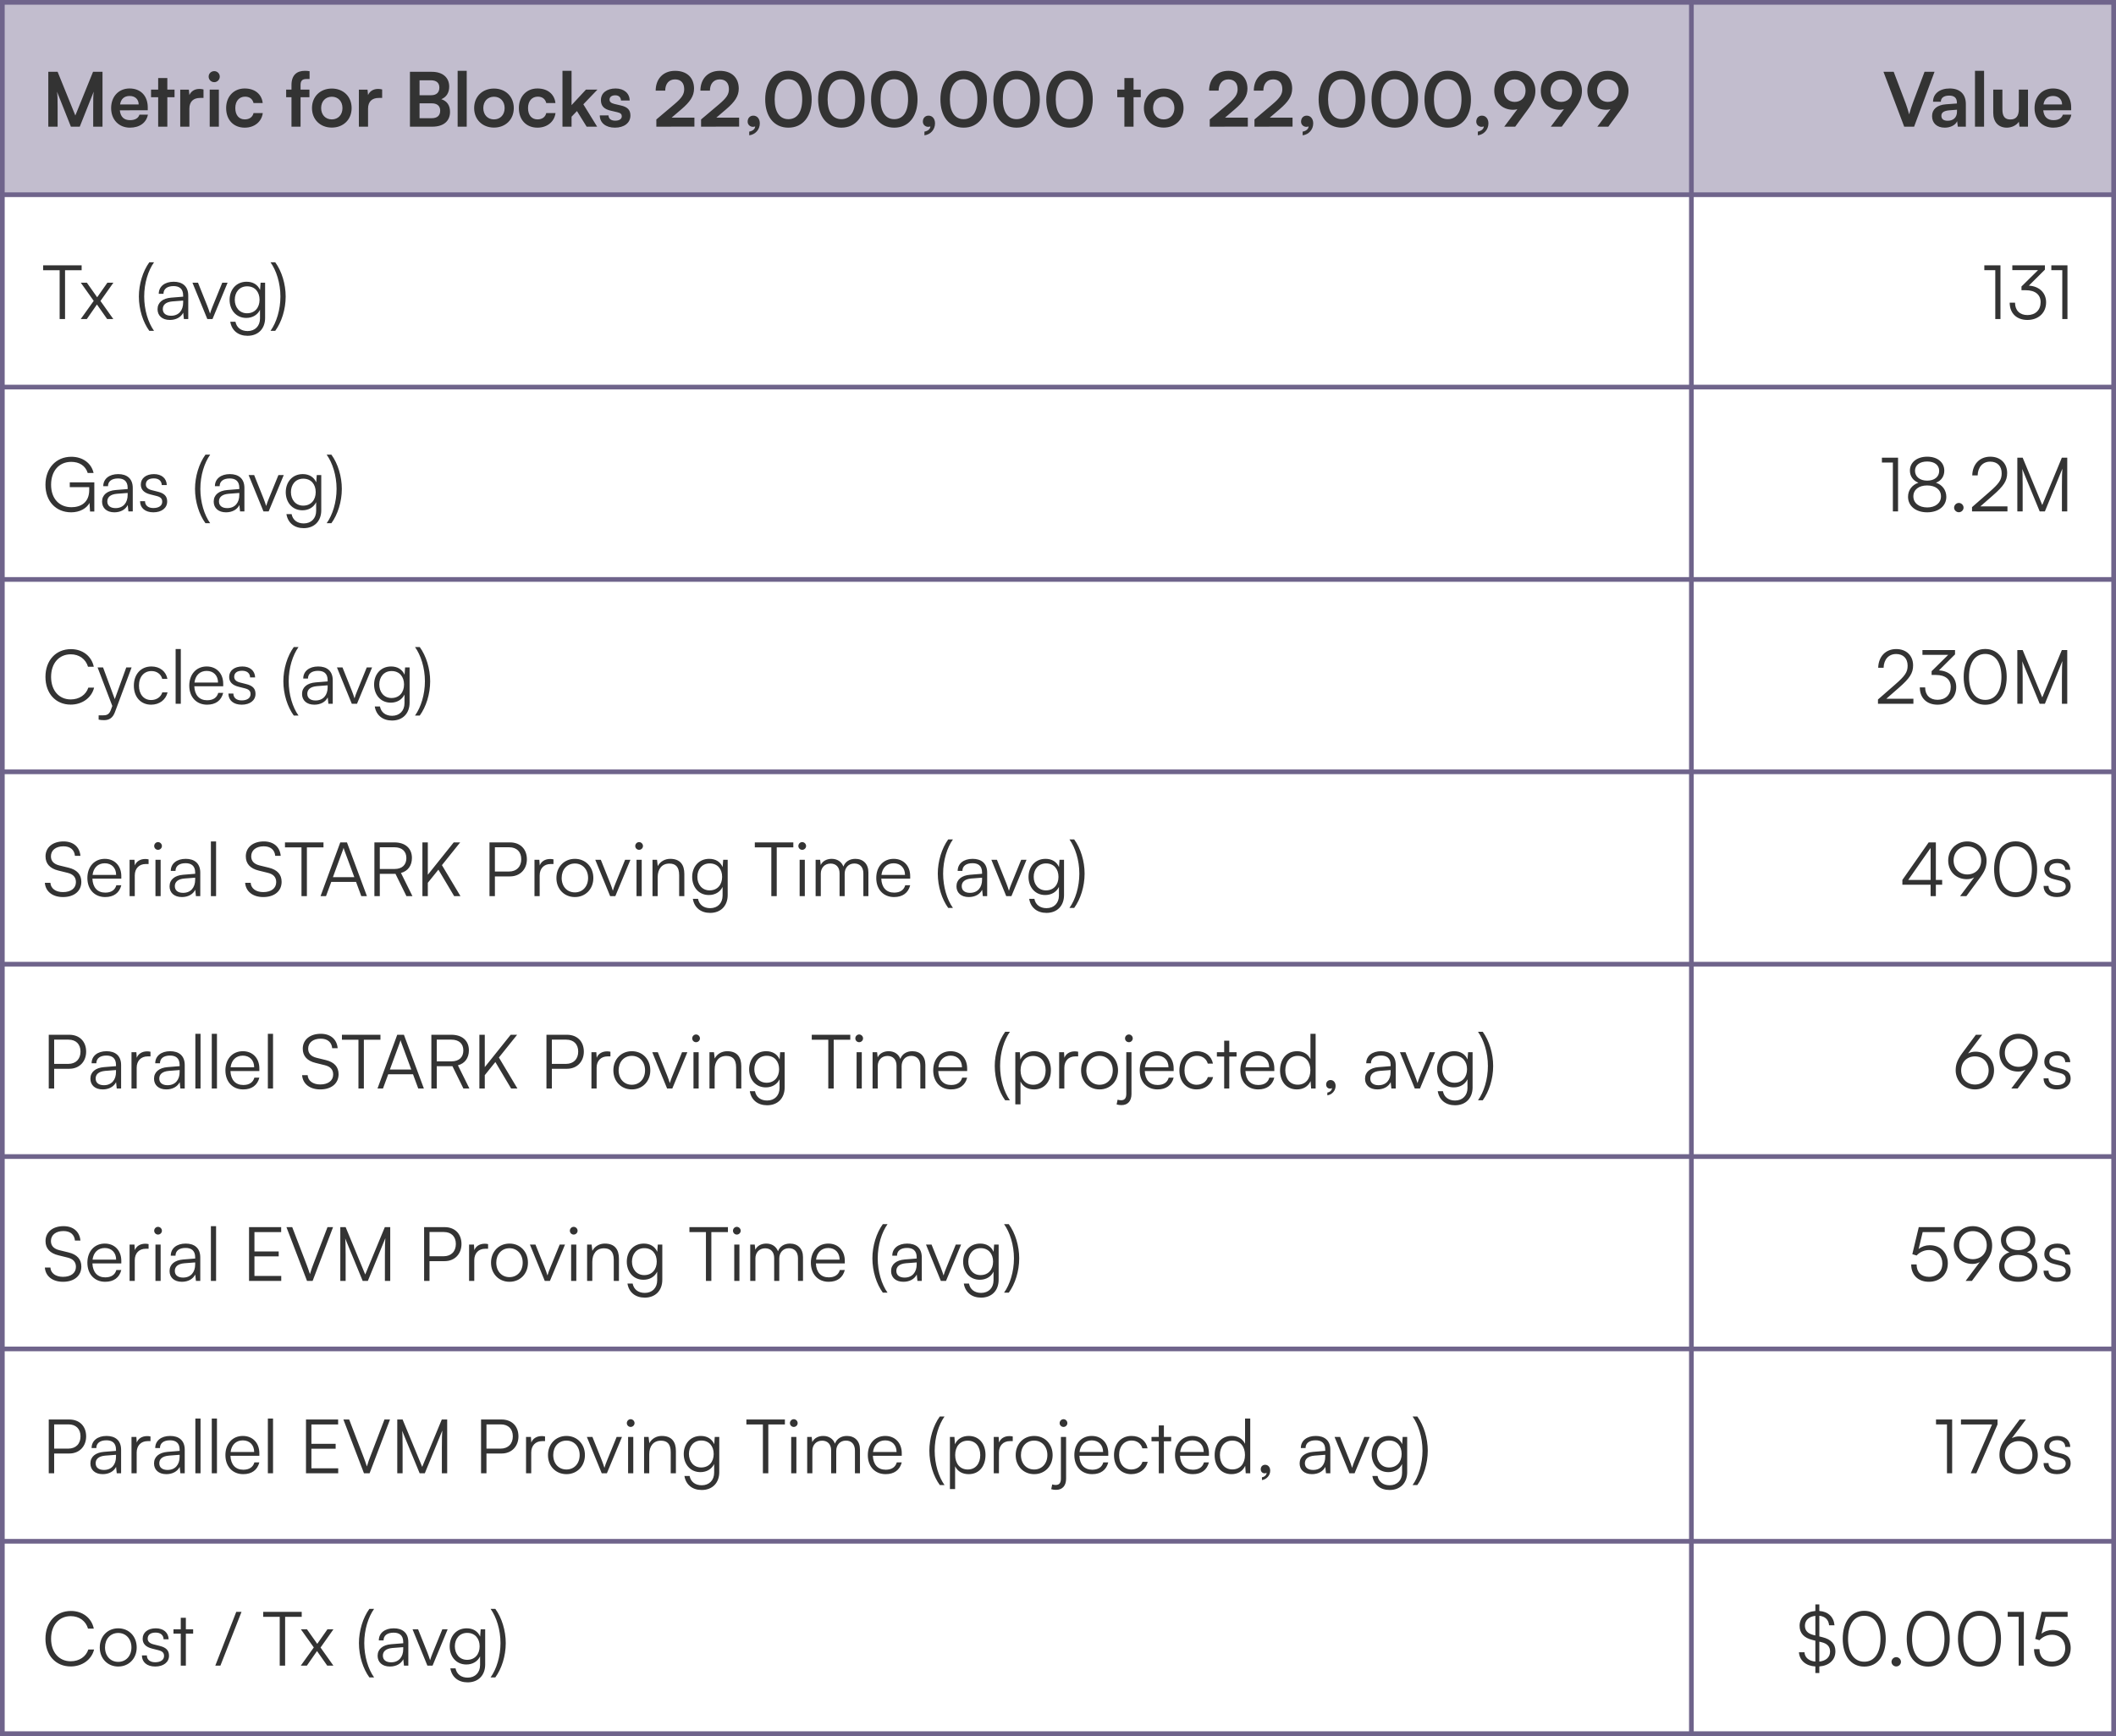
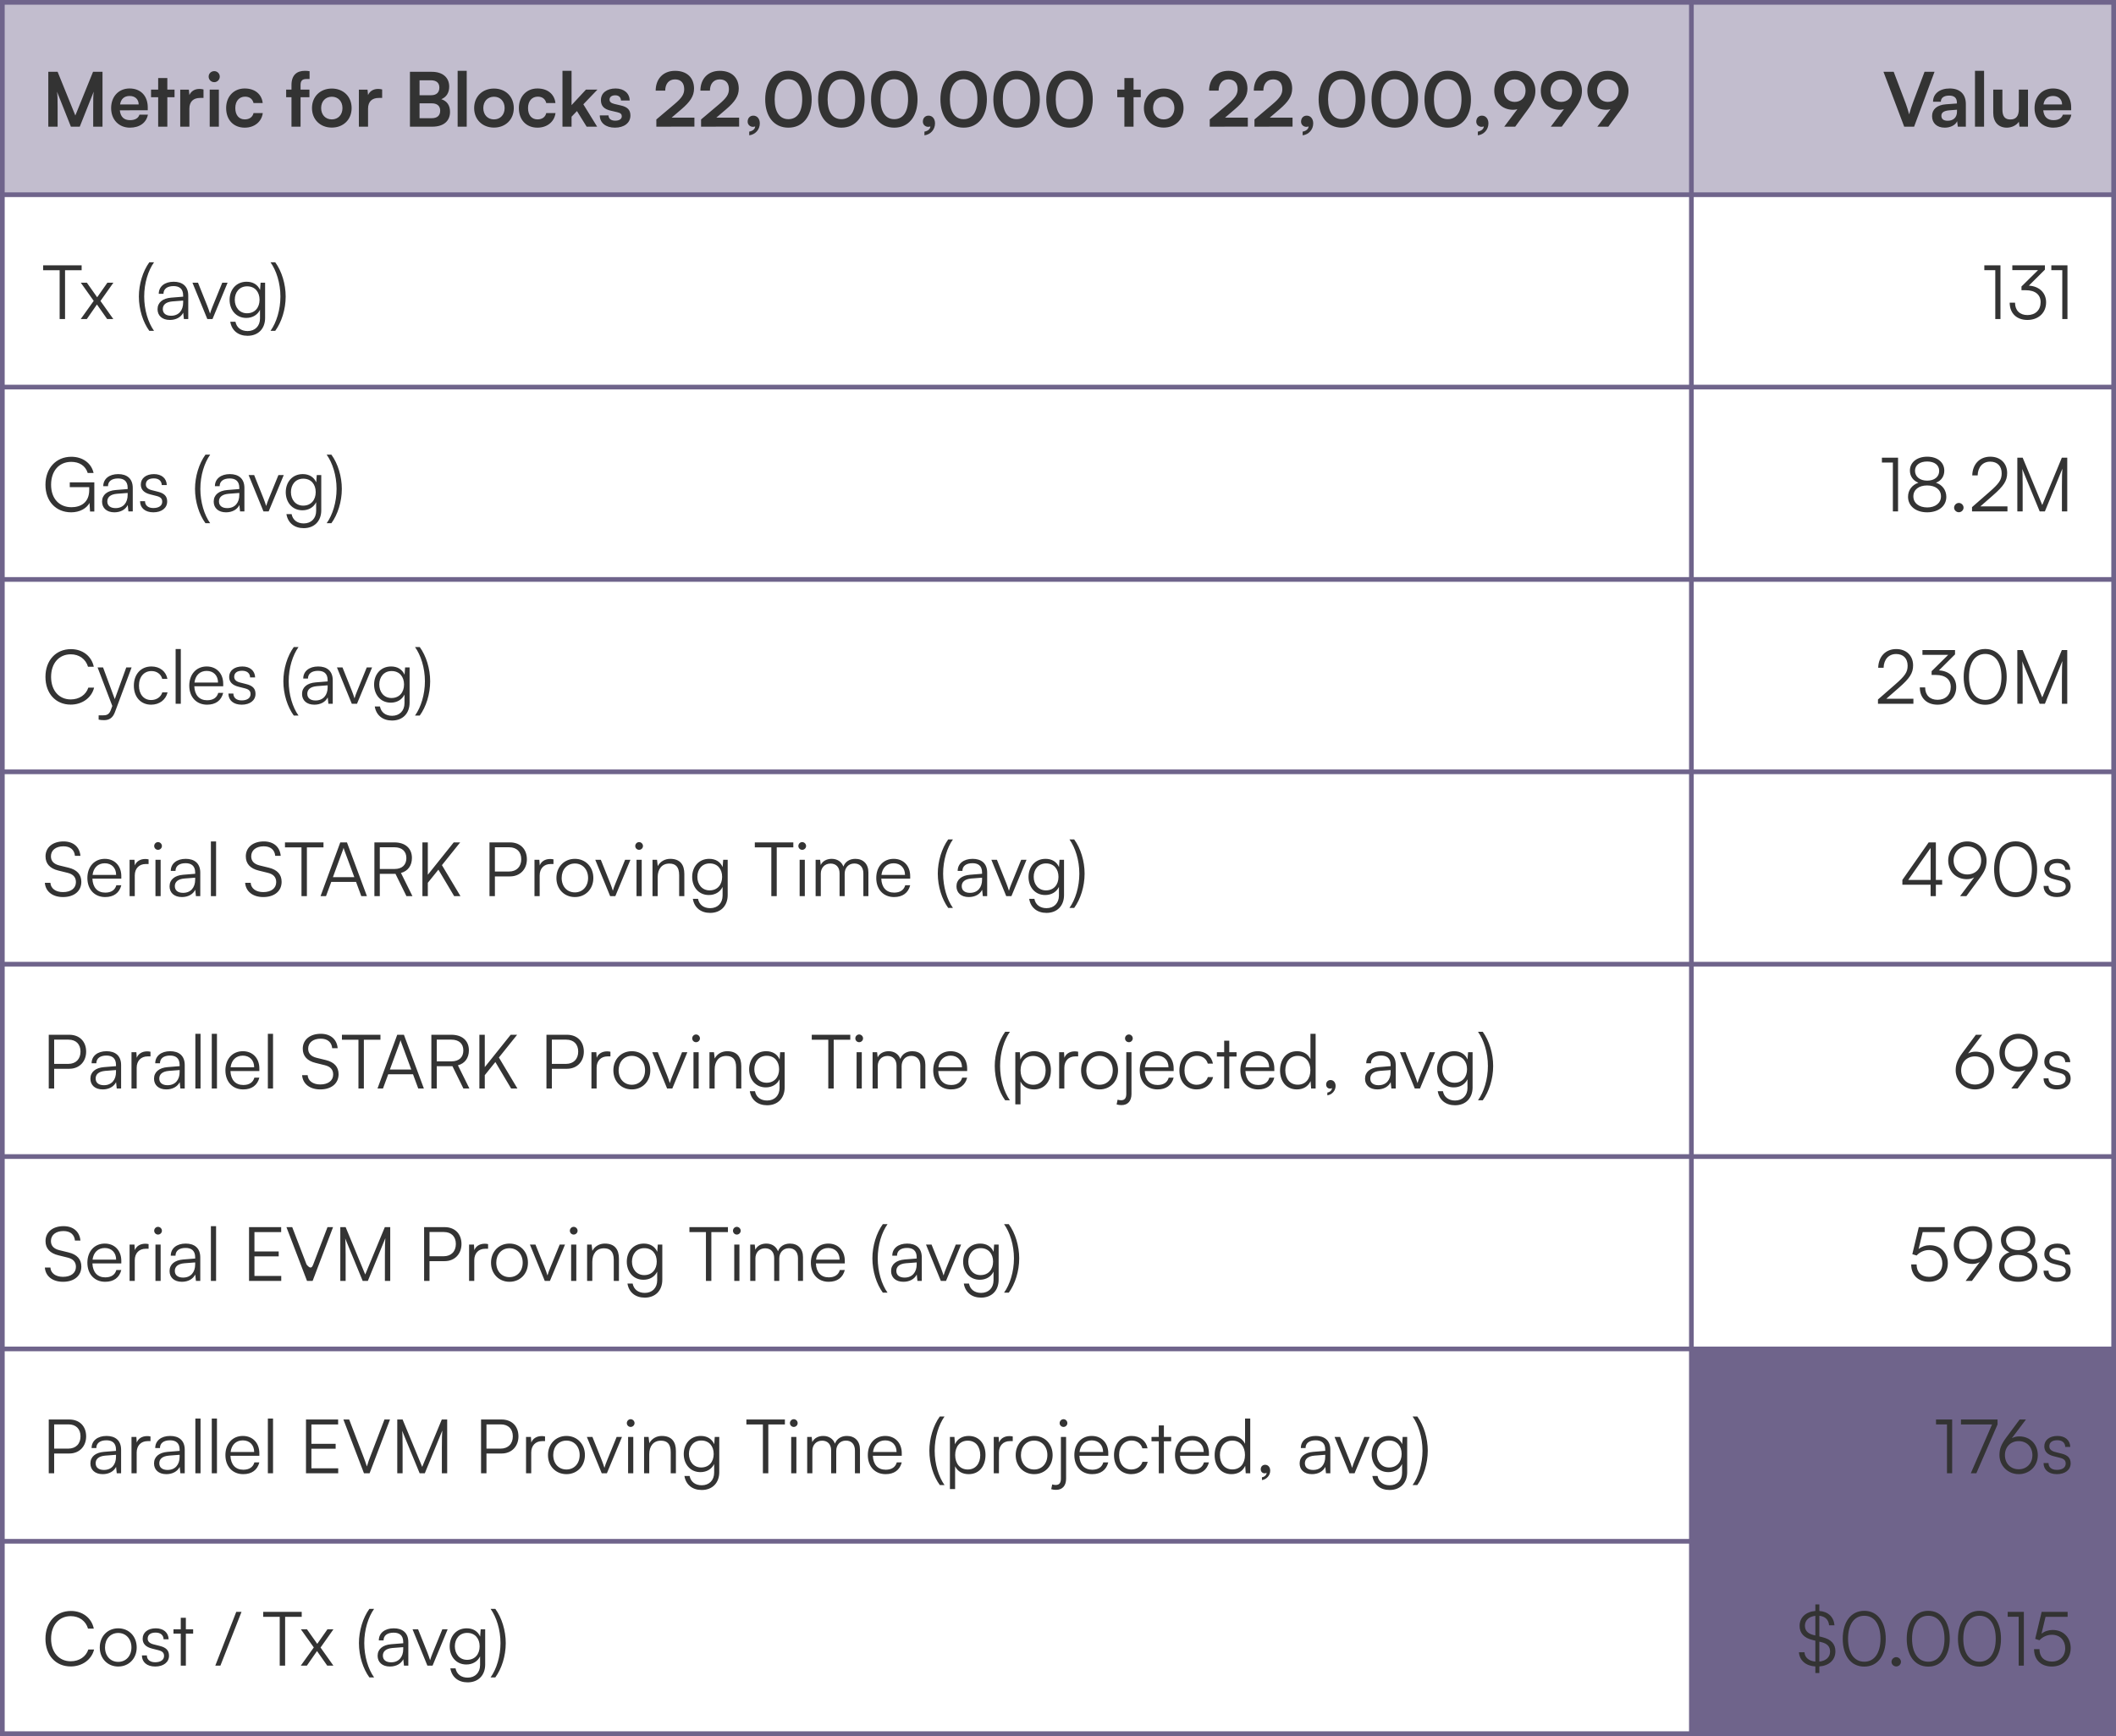
<svg xmlns="http://www.w3.org/2000/svg" width="451" height="370" viewBox="0 0 451 370" fill="none">
  <rect width="451" height="370" fill="#6F648B" />
  <rect width="359" height="40" transform="translate(1 1)" fill="#C2BDCE" />
  <path d="M12.28 27H10.296V15.304H12.28L16.056 24.616L19.832 15.304H21.848V27H19.864V23.4C19.864 21.048 19.864 20.36 19.976 19.528L17 27H15.112L12.152 19.544C12.264 20.248 12.28 21.352 12.28 22.808V27ZM27.685 27.208C25.333 27.208 23.685 25.496 23.685 23.048C23.685 20.568 25.301 18.856 27.621 18.856C29.989 18.856 31.493 20.44 31.493 22.904V23.496L25.541 23.512C25.685 24.904 26.421 25.608 27.717 25.608C28.789 25.608 29.493 25.192 29.717 24.44H31.525C31.189 26.168 29.749 27.208 27.685 27.208ZM27.637 20.456C26.485 20.456 25.781 21.08 25.589 22.264H29.557C29.557 21.176 28.805 20.456 27.637 20.456ZM35.665 27H33.713V20.728H32.193V19.096H33.713V16.632H35.665V19.096H37.201V20.728H35.665V27ZM43.374 19.064V20.872H42.654C41.246 20.872 40.366 21.624 40.366 23.16V27H38.414V19.112H40.254L40.366 20.264C40.702 19.48 41.454 18.952 42.51 18.952C42.782 18.952 43.054 18.984 43.374 19.064ZM45.672 17.512C44.999 17.512 44.471 16.984 44.471 16.328C44.471 15.672 44.999 15.16 45.672 15.16C46.312 15.16 46.84 15.672 46.84 16.328C46.84 16.984 46.312 17.512 45.672 17.512ZM44.696 27V19.096H46.648V27H44.696ZM48.2 23.032C48.2 20.584 49.816 18.856 52.152 18.856C54.312 18.856 55.784 20.056 55.992 21.96H54.04C53.816 21.064 53.16 20.6 52.232 20.6C50.984 20.6 50.152 21.544 50.152 23.032C50.152 24.52 50.92 25.448 52.168 25.448C53.144 25.448 53.832 24.968 54.04 24.104H56.008C55.768 25.944 54.232 27.208 52.168 27.208C49.768 27.208 48.2 25.544 48.2 23.032ZM60.99 19.096H62.126V18.136C62.126 15.992 63.262 15.096 64.974 15.096C65.278 15.096 65.646 15.112 65.982 15.176V16.84H65.294C64.302 16.84 64.062 17.352 64.062 18.136V19.096H65.95V20.728H64.062V27H62.126V20.728H60.99V19.096ZM66.497 23.032C66.497 20.568 68.273 18.872 70.721 18.872C73.169 18.872 74.945 20.568 74.945 23.032C74.945 25.496 73.169 27.192 70.721 27.192C68.273 27.192 66.497 25.496 66.497 23.032ZM68.449 23.032C68.449 24.472 69.377 25.448 70.721 25.448C72.065 25.448 72.993 24.472 72.993 23.032C72.993 21.592 72.065 20.616 70.721 20.616C69.377 20.616 68.449 21.592 68.449 23.032ZM81.452 19.064V20.872H80.732C79.324 20.872 78.444 21.624 78.444 23.16V27H76.492V19.112H78.332L78.444 20.264C78.78 19.48 79.532 18.952 80.588 18.952C80.86 18.952 81.132 18.984 81.452 19.064ZM87.374 27V15.304H92.03C94.334 15.304 95.742 16.504 95.742 18.456C95.742 19.752 95.166 20.68 94.062 21.144C95.294 21.544 95.918 22.472 95.918 23.832C95.918 25.832 94.526 27 92.11 27H87.374ZM91.854 17.112H89.422V20.296H91.902C93.022 20.296 93.646 19.704 93.646 18.664C93.646 17.656 93.006 17.112 91.854 17.112ZM92.03 22.024H89.422V25.192H92.03C93.182 25.192 93.822 24.632 93.822 23.576C93.822 22.584 93.166 22.024 92.03 22.024ZM99.476 27H97.54V15.096H99.476V27ZM101.06 23.032C101.06 20.568 102.836 18.872 105.284 18.872C107.732 18.872 109.508 20.568 109.508 23.032C109.508 25.496 107.732 27.192 105.284 27.192C102.836 27.192 101.06 25.496 101.06 23.032ZM103.012 23.032C103.012 24.472 103.94 25.448 105.284 25.448C106.628 25.448 107.556 24.472 107.556 23.032C107.556 21.592 106.628 20.616 105.284 20.616C103.94 20.616 103.012 21.592 103.012 23.032ZM110.591 23.032C110.591 20.584 112.207 18.856 114.543 18.856C116.703 18.856 118.175 20.056 118.383 21.96H116.431C116.207 21.064 115.551 20.6 114.623 20.6C113.375 20.6 112.543 21.544 112.543 23.032C112.543 24.52 113.311 25.448 114.559 25.448C115.535 25.448 116.223 24.968 116.431 24.104H118.399C118.159 25.944 116.623 27.208 114.559 27.208C112.159 27.208 110.591 25.544 110.591 23.032ZM121.82 27H119.884V15.096H121.82V22.408L124.892 19.096H127.34L124.332 22.232L127.276 27H125.036L122.972 23.672L121.82 24.872V27ZM127.838 24.6H129.694C129.71 25.288 130.222 25.72 131.118 25.72C132.03 25.72 132.526 25.352 132.526 24.776C132.526 24.376 132.318 24.088 131.614 23.928L130.19 23.592C128.766 23.272 128.078 22.6 128.078 21.336C128.078 19.784 129.39 18.856 131.214 18.856C132.99 18.856 134.19 19.88 134.206 21.416H132.35C132.334 20.744 131.886 20.312 131.134 20.312C130.366 20.312 129.918 20.664 129.918 21.256C129.918 21.704 130.27 21.992 130.942 22.152L132.366 22.488C133.694 22.792 134.366 23.4 134.366 24.616C134.366 26.216 133.006 27.208 131.054 27.208C129.086 27.208 127.838 26.152 127.838 24.6ZM148.004 26.984L139.892 27V25.464L143.716 22.232C145.3 20.888 145.828 20.12 145.828 19C145.828 17.672 145.108 16.92 143.876 16.92C142.596 16.92 141.796 17.816 141.78 19.32H139.748C139.764 16.76 141.396 15.096 143.876 15.096C146.372 15.096 147.924 16.52 147.924 18.888C147.924 20.52 147.028 21.752 145.252 23.272L143.14 25.08H148.004V26.984ZM157.536 26.984L149.424 27V25.464L153.248 22.232C154.832 20.888 155.36 20.12 155.36 19C155.36 17.672 154.64 16.92 153.408 16.92C152.128 16.92 151.328 17.816 151.312 19.32H149.28C149.296 16.76 150.928 15.096 153.408 15.096C155.904 15.096 157.456 16.52 157.456 18.888C157.456 20.52 156.56 21.752 154.784 23.272L152.672 25.08H157.536V26.984ZM161.944 26.296C161.944 27.624 160.984 28.68 159.688 28.84V28.056C160.408 27.928 160.952 27.496 160.952 26.936C160.824 27 160.68 27.032 160.488 27.032C159.864 27.032 159.352 26.568 159.352 25.928C159.352 25.16 159.848 24.648 160.568 24.648C161.368 24.648 161.944 25.304 161.944 26.296ZM163.094 21.176C163.094 17.544 165.046 15.08 168.038 15.08C171.03 15.08 172.998 17.544 172.998 21.176C172.998 24.792 171.142 27.208 168.038 27.208C164.934 27.208 163.094 24.792 163.094 21.176ZM165.11 21.176C165.11 23.88 166.198 25.4 168.038 25.4C169.894 25.4 170.982 23.88 170.982 21.176C170.982 18.408 169.894 16.888 168.038 16.888C166.198 16.888 165.11 18.408 165.11 21.176ZM174.376 21.176C174.376 17.544 176.328 15.08 179.32 15.08C182.312 15.08 184.28 17.544 184.28 21.176C184.28 24.792 182.424 27.208 179.32 27.208C176.216 27.208 174.376 24.792 174.376 21.176ZM176.392 21.176C176.392 23.88 177.48 25.4 179.32 25.4C181.176 25.4 182.264 23.88 182.264 21.176C182.264 18.408 181.176 16.888 179.32 16.888C177.48 16.888 176.392 18.408 176.392 21.176ZM185.657 21.176C185.657 17.544 187.609 15.08 190.601 15.08C193.593 15.08 195.561 17.544 195.561 21.176C195.561 24.792 193.705 27.208 190.601 27.208C187.497 27.208 185.657 24.792 185.657 21.176ZM187.673 21.176C187.673 23.88 188.761 25.4 190.601 25.4C192.457 25.4 193.545 23.88 193.545 21.176C193.545 18.408 192.457 16.888 190.601 16.888C188.761 16.888 187.673 18.408 187.673 21.176ZM199.288 26.296C199.288 27.624 198.328 28.68 197.032 28.84V28.056C197.752 27.928 198.296 27.496 198.296 26.936C198.168 27 198.024 27.032 197.832 27.032C197.208 27.032 196.696 26.568 196.696 25.928C196.696 25.16 197.192 24.648 197.912 24.648C198.712 24.648 199.288 25.304 199.288 26.296ZM200.438 21.176C200.438 17.544 202.39 15.08 205.382 15.08C208.374 15.08 210.342 17.544 210.342 21.176C210.342 24.792 208.486 27.208 205.382 27.208C202.278 27.208 200.438 24.792 200.438 21.176ZM202.454 21.176C202.454 23.88 203.542 25.4 205.382 25.4C207.238 25.4 208.326 23.88 208.326 21.176C208.326 18.408 207.238 16.888 205.382 16.888C203.542 16.888 202.454 18.408 202.454 21.176ZM211.719 21.176C211.719 17.544 213.671 15.08 216.663 15.08C219.655 15.08 221.623 17.544 221.623 21.176C221.623 24.792 219.767 27.208 216.663 27.208C213.559 27.208 211.719 24.792 211.719 21.176ZM213.735 21.176C213.735 23.88 214.823 25.4 216.663 25.4C218.519 25.4 219.607 23.88 219.607 21.176C219.607 18.408 218.519 16.888 216.663 16.888C214.823 16.888 213.735 18.408 213.735 21.176ZM223.001 21.176C223.001 17.544 224.953 15.08 227.945 15.08C230.937 15.08 232.905 17.544 232.905 21.176C232.905 24.792 231.049 27.208 227.945 27.208C224.841 27.208 223.001 24.792 223.001 21.176ZM225.017 21.176C225.017 23.88 226.105 25.4 227.945 25.4C229.801 25.4 230.889 23.88 230.889 21.176C230.889 18.408 229.801 16.888 227.945 16.888C226.105 16.888 225.017 18.408 225.017 21.176ZM241.602 27H239.65V20.728H238.13V19.096H239.65V16.632H241.602V19.096H243.138V20.728H241.602V27ZM243.81 23.032C243.81 20.568 245.586 18.872 248.034 18.872C250.482 18.872 252.258 20.568 252.258 23.032C252.258 25.496 250.482 27.192 248.034 27.192C245.586 27.192 243.81 25.496 243.81 23.032ZM245.762 23.032C245.762 24.472 246.69 25.448 248.034 25.448C249.378 25.448 250.306 24.472 250.306 23.032C250.306 21.592 249.378 20.616 248.034 20.616C246.69 20.616 245.762 21.592 245.762 23.032ZM265.957 26.984L257.845 27V25.464L261.669 22.232C263.253 20.888 263.781 20.12 263.781 19C263.781 17.672 263.061 16.92 261.829 16.92C260.549 16.92 259.749 17.816 259.733 19.32H257.701C257.717 16.76 259.349 15.096 261.829 15.096C264.325 15.096 265.877 16.52 265.877 18.888C265.877 20.52 264.981 21.752 263.205 23.272L261.093 25.08H265.957V26.984ZM275.489 26.984L267.377 27V25.464L271.201 22.232C272.785 20.888 273.313 20.12 273.313 19C273.313 17.672 272.593 16.92 271.361 16.92C270.081 16.92 269.281 17.816 269.265 19.32H267.233C267.249 16.76 268.881 15.096 271.361 15.096C273.857 15.096 275.409 16.52 275.409 18.888C275.409 20.52 274.513 21.752 272.737 23.272L270.625 25.08H275.489V26.984ZM279.897 26.296C279.897 27.624 278.937 28.68 277.641 28.84V28.056C278.361 27.928 278.905 27.496 278.905 26.936C278.777 27 278.633 27.032 278.441 27.032C277.817 27.032 277.305 26.568 277.305 25.928C277.305 25.16 277.801 24.648 278.521 24.648C279.321 24.648 279.897 25.304 279.897 26.296ZM281.047 21.176C281.047 17.544 282.999 15.08 285.991 15.08C288.983 15.08 290.951 17.544 290.951 21.176C290.951 24.792 289.095 27.208 285.991 27.208C282.887 27.208 281.047 24.792 281.047 21.176ZM283.063 21.176C283.063 23.88 284.151 25.4 285.991 25.4C287.847 25.4 288.935 23.88 288.935 21.176C288.935 18.408 287.847 16.888 285.991 16.888C284.151 16.888 283.063 18.408 283.063 21.176ZM292.329 21.176C292.329 17.544 294.281 15.08 297.273 15.08C300.265 15.08 302.233 17.544 302.233 21.176C302.233 24.792 300.377 27.208 297.273 27.208C294.169 27.208 292.329 24.792 292.329 21.176ZM294.345 21.176C294.345 23.88 295.433 25.4 297.273 25.4C299.129 25.4 300.217 23.88 300.217 21.176C300.217 18.408 299.129 16.888 297.273 16.888C295.433 16.888 294.345 18.408 294.345 21.176ZM303.61 21.176C303.61 17.544 305.562 15.08 308.554 15.08C311.546 15.08 313.514 17.544 313.514 21.176C313.514 24.792 311.658 27.208 308.554 27.208C305.45 27.208 303.61 24.792 303.61 21.176ZM305.626 21.176C305.626 23.88 306.714 25.4 308.554 25.4C310.41 25.4 311.498 23.88 311.498 21.176C311.498 18.408 310.41 16.888 308.554 16.888C306.714 16.888 305.626 18.408 305.626 21.176ZM317.241 26.296C317.241 27.624 316.281 28.68 314.985 28.84V28.056C315.705 27.928 316.249 27.496 316.249 26.936C316.121 27 315.977 27.032 315.785 27.032C315.161 27.032 314.649 26.568 314.649 25.928C314.649 25.16 315.145 24.648 315.865 24.648C316.665 24.648 317.241 25.304 317.241 26.296ZM325.474 23.56L322.946 27H320.61L323.41 23.272C323.122 23.352 322.818 23.4 322.53 23.4C320.114 23.4 318.482 21.704 318.482 19.336C318.482 16.84 320.338 15.096 322.834 15.096C325.362 15.096 327.25 16.952 327.25 19.352C327.25 20.76 326.786 21.784 325.474 23.56ZM325.154 19.336C325.154 17.912 324.21 16.92 322.834 16.92C321.49 16.92 320.546 17.912 320.546 19.336C320.546 20.744 321.49 21.72 322.834 21.72C324.226 21.72 325.154 20.744 325.154 19.336ZM335.396 23.56L332.868 27H330.532L333.332 23.272C333.044 23.352 332.74 23.4 332.452 23.4C330.036 23.4 328.404 21.704 328.404 19.336C328.404 16.84 330.26 15.096 332.756 15.096C335.284 15.096 337.172 16.952 337.172 19.352C337.172 20.76 336.708 21.784 335.396 23.56ZM335.076 19.336C335.076 17.912 334.132 16.92 332.756 16.92C331.412 16.92 330.468 17.912 330.468 19.336C330.468 20.744 331.412 21.72 332.756 21.72C334.148 21.72 335.076 20.744 335.076 19.336ZM345.318 23.56L342.79 27H340.454L343.254 23.272C342.966 23.352 342.662 23.4 342.374 23.4C339.958 23.4 338.326 21.704 338.326 19.336C338.326 16.84 340.182 15.096 342.678 15.096C345.206 15.096 347.094 16.952 347.094 19.352C347.094 20.76 346.63 21.784 345.318 23.56ZM344.998 19.336C344.998 17.912 344.054 16.92 342.678 16.92C341.334 16.92 340.39 17.912 340.39 19.336C340.39 20.744 341.334 21.72 342.678 21.72C344.07 21.72 344.998 20.744 344.998 19.336Z" fill="#333333" />
  <rect width="359" height="40" transform="translate(1 42)" fill="white" />
  <path d="M9.192 57.6V56.544H17.4V57.6H13.864V68H12.712V57.6H9.192ZM18.503 68H17.207L19.975 64.128L17.223 60.256H18.519L20.711 63.36L22.887 60.256H24.167L21.415 64.144L24.151 68H22.839L20.663 64.896L18.503 68ZM32.83 70.512H31.822C30.478 68.672 29.598 65.952 29.598 63.2C29.598 60.56 30.446 57.808 31.822 55.904H32.83C31.598 57.632 30.734 60.32 30.734 63.2C30.734 66.016 31.566 68.752 32.83 70.512ZM36.204 68.192C34.556 68.192 33.58 67.264 33.58 65.904C33.58 64.48 34.668 63.584 36.476 63.44L39.036 63.232V62.976C39.036 61.456 38.124 60.976 36.988 60.976C35.644 60.976 34.844 61.584 34.844 62.624H33.836C33.836 61.056 35.116 60.048 37.02 60.048C38.812 60.048 40.124 60.944 40.124 62.992V68H39.196L39.052 66.64C38.572 67.616 37.516 68.192 36.204 68.192ZM36.46 67.296C38.092 67.296 39.036 66.16 39.036 64.48V64.064L36.748 64.24C35.292 64.368 34.7 65.008 34.7 65.872C34.7 66.816 35.404 67.296 36.46 67.296ZM44.187 68L41.019 60.256H42.203L44.203 65.248C44.411 65.808 44.619 66.336 44.763 66.848C44.907 66.32 45.115 65.808 45.339 65.248L47.371 60.256H48.507L45.291 68H44.187ZM48.937 63.904C48.937 61.792 50.297 60.048 52.569 60.048C53.913 60.048 54.937 60.672 55.432 61.808L55.544 60.256H56.505V67.76C56.505 70.064 55.032 71.568 52.761 71.568C50.776 71.568 49.385 70.448 49.081 68.576H50.184C50.425 69.824 51.385 70.56 52.776 70.56C54.361 70.56 55.416 69.488 55.416 67.872V66.032C54.889 67.12 53.816 67.76 52.489 67.76C50.281 67.76 48.937 66.016 48.937 63.904ZM50.041 63.888C50.041 65.472 51.017 66.768 52.648 66.768C54.328 66.768 55.321 65.552 55.321 63.888C55.321 62.24 54.361 61.024 52.664 61.024C51.001 61.024 50.041 62.32 50.041 63.888ZM58.664 70.512H57.656C58.92 68.752 59.768 66.016 59.768 63.2C59.768 60.32 58.888 57.632 57.656 55.904H58.664C60.056 57.808 60.888 60.56 60.888 63.2C60.888 65.952 60.008 68.672 58.664 70.512Z" fill="#333333" />
  <rect width="359" height="40" transform="translate(1 83)" fill="white" />
  <path d="M15.192 98.44C12.552 98.44 10.888 100.392 10.888 103.32C10.888 106.296 12.648 108.104 15.224 108.104C17.144 108.104 19.016 107.176 19.016 104.424V103.832H14.872V102.808H20.104V109.016H19.192L19.08 107.192C18.472 108.328 17.032 109.192 15.176 109.192C11.928 109.192 9.688 106.856 9.688 103.32C9.688 99.816 11.928 97.352 15.208 97.352C17.624 97.352 19.496 98.728 19.944 100.808H18.696C18.216 99.24 16.872 98.44 15.192 98.44ZM24.376 109.192C22.728 109.192 21.752 108.264 21.752 106.904C21.752 105.48 22.84 104.584 24.648 104.44L27.208 104.232V103.976C27.208 102.456 26.296 101.976 25.16 101.976C23.816 101.976 23.016 102.584 23.016 103.624H22.008C22.008 102.056 23.288 101.048 25.192 101.048C26.984 101.048 28.296 101.944 28.296 103.992V109H27.368L27.224 107.64C26.744 108.616 25.688 109.192 24.376 109.192ZM24.632 108.296C26.264 108.296 27.208 107.16 27.208 105.48V105.064L24.92 105.24C23.464 105.368 22.872 106.008 22.872 106.872C22.872 107.816 23.576 108.296 24.632 108.296ZM29.855 106.824H30.911C30.911 107.72 31.583 108.28 32.671 108.28C33.871 108.28 34.575 107.768 34.575 106.936C34.575 106.296 34.255 105.928 33.343 105.704L32.015 105.368C30.671 105.032 30.015 104.328 30.015 103.272C30.015 101.912 31.151 101.048 32.815 101.048C34.447 101.048 35.503 101.944 35.551 103.384H34.479C34.447 102.488 33.823 101.96 32.783 101.96C31.695 101.96 31.087 102.424 31.087 103.256C31.087 103.848 31.503 104.264 32.351 104.472L33.679 104.808C35.023 105.144 35.631 105.768 35.631 106.888C35.631 108.28 34.447 109.192 32.687 109.192C30.943 109.192 29.855 108.264 29.855 106.824ZM44.798 111.512H43.79C42.446 109.672 41.566 106.952 41.566 104.2C41.566 101.56 42.414 98.808 43.79 96.904H44.798C43.566 98.632 42.702 101.32 42.702 104.2C42.702 107.016 43.534 109.752 44.798 111.512ZM48.173 109.192C46.525 109.192 45.549 108.264 45.549 106.904C45.549 105.48 46.637 104.584 48.445 104.44L51.005 104.232V103.976C51.005 102.456 50.093 101.976 48.957 101.976C47.613 101.976 46.813 102.584 46.813 103.624H45.805C45.805 102.056 47.085 101.048 48.989 101.048C50.781 101.048 52.093 101.944 52.093 103.992V109H51.165L51.021 107.64C50.541 108.616 49.485 109.192 48.173 109.192ZM48.429 108.296C50.061 108.296 51.005 107.16 51.005 105.48V105.064L48.717 105.24C47.261 105.368 46.669 106.008 46.669 106.872C46.669 107.816 47.373 108.296 48.429 108.296ZM56.156 109L52.988 101.256H54.172L56.172 106.248C56.38 106.808 56.588 107.336 56.732 107.848C56.876 107.32 57.084 106.808 57.308 106.248L59.34 101.256H60.476L57.26 109H56.156ZM60.905 104.904C60.905 102.792 62.265 101.048 64.537 101.048C65.881 101.048 66.905 101.672 67.401 102.808L67.513 101.256H68.473V108.76C68.473 111.064 67.001 112.568 64.729 112.568C62.745 112.568 61.353 111.448 61.049 109.576H62.153C62.393 110.824 63.353 111.56 64.745 111.56C66.329 111.56 67.385 110.488 67.385 108.872V107.032C66.857 108.12 65.785 108.76 64.457 108.76C62.249 108.76 60.905 107.016 60.905 104.904ZM62.009 104.888C62.009 106.472 62.985 107.768 64.617 107.768C66.297 107.768 67.289 106.552 67.289 104.888C67.289 103.24 66.329 102.024 64.633 102.024C62.969 102.024 62.009 103.32 62.009 104.888ZM70.633 111.512H69.625C70.889 109.752 71.737 107.016 71.737 104.2C71.737 101.32 70.857 98.632 69.625 96.904H70.633C72.025 98.808 72.857 101.56 72.857 104.2C72.857 106.952 71.977 109.672 70.633 111.512Z" fill="#333333" />
  <rect width="359" height="40" transform="translate(1 124)" fill="white" />
  <path d="M15.064 150.176C11.864 150.176 9.688 147.792 9.688 144.272C9.688 140.752 11.896 138.352 15.128 138.352C17.592 138.352 19.528 139.84 19.992 142.112H18.76C18.28 140.464 16.872 139.456 15.08 139.456C12.568 139.456 10.888 141.376 10.888 144.272C10.888 147.152 12.568 149.072 15.08 149.072C16.888 149.072 18.328 148.096 18.824 146.56H20.056C19.528 148.72 17.528 150.176 15.064 150.176ZM21.024 153.376V152.464H21.872C22.544 152.464 23.216 152.416 23.6 151.376L23.936 150.464L20.8 142.256H21.968L24.464 149.008L26.912 142.256H28.048L24.496 151.776C24.048 152.992 23.296 153.488 22.192 153.488C21.728 153.488 21.376 153.456 21.024 153.376ZM28.53 146.144C28.53 143.712 30.018 142.048 32.274 142.048C34.066 142.048 35.378 143.088 35.682 144.688H34.578C34.29 143.616 33.362 143.024 32.29 143.024C30.722 143.024 29.618 144.224 29.618 146.128C29.618 147.968 30.642 149.2 32.21 149.2C33.362 149.2 34.29 148.56 34.594 147.568H35.714C35.346 149.152 33.97 150.192 32.21 150.192C30.018 150.192 28.53 148.576 28.53 146.144ZM38.538 150H37.434V138.336H38.538V150ZM44.134 150.192C41.862 150.192 40.342 148.56 40.342 146.128C40.342 143.712 41.846 142.048 44.054 142.048C46.15 142.048 47.574 143.536 47.574 145.728V146.272H41.414C41.494 148.16 42.486 149.248 44.15 149.248C45.414 149.248 46.23 148.704 46.518 147.68H47.574C47.158 149.312 45.958 150.192 44.134 150.192ZM44.054 142.992C42.598 142.992 41.638 143.952 41.446 145.472H46.47C46.47 143.984 45.51 142.992 44.054 142.992ZM48.684 147.824H49.739C49.739 148.72 50.411 149.28 51.499 149.28C52.7 149.28 53.404 148.768 53.404 147.936C53.404 147.296 53.084 146.928 52.172 146.704L50.843 146.368C49.499 146.032 48.843 145.328 48.843 144.272C48.843 142.912 49.98 142.048 51.644 142.048C53.276 142.048 54.331 142.944 54.38 144.384H53.307C53.276 143.488 52.651 142.96 51.611 142.96C50.523 142.96 49.916 143.424 49.916 144.256C49.916 144.848 50.331 145.264 51.179 145.472L52.508 145.808C53.852 146.144 54.459 146.768 54.459 147.888C54.459 149.28 53.276 150.192 51.516 150.192C49.772 150.192 48.684 149.264 48.684 147.824ZM63.627 152.512H62.618C61.275 150.672 60.395 147.952 60.395 145.2C60.395 142.56 61.242 139.808 62.618 137.904H63.627C62.395 139.632 61.531 142.32 61.531 145.2C61.531 148.016 62.362 150.752 63.627 152.512ZM67.001 150.192C65.353 150.192 64.377 149.264 64.377 147.904C64.377 146.48 65.465 145.584 67.273 145.44L69.833 145.232V144.976C69.833 143.456 68.921 142.976 67.785 142.976C66.441 142.976 65.641 143.584 65.641 144.624H64.633C64.633 143.056 65.913 142.048 67.817 142.048C69.609 142.048 70.921 142.944 70.921 144.992V150H69.993L69.849 148.64C69.369 149.616 68.313 150.192 67.001 150.192ZM67.257 149.296C68.889 149.296 69.833 148.16 69.833 146.48V146.064L67.545 146.24C66.089 146.368 65.497 147.008 65.497 147.872C65.497 148.816 66.201 149.296 67.257 149.296ZM74.984 150L71.816 142.256H73L75 147.248C75.208 147.808 75.416 148.336 75.56 148.848C75.704 148.32 75.912 147.808 76.136 147.248L78.168 142.256H79.304L76.088 150H74.984ZM79.733 145.904C79.733 143.792 81.093 142.048 83.365 142.048C84.709 142.048 85.733 142.672 86.229 143.808L86.341 142.256H87.301V149.76C87.301 152.064 85.829 153.568 83.557 153.568C81.573 153.568 80.181 152.448 79.877 150.576H80.981C81.221 151.824 82.181 152.56 83.573 152.56C85.157 152.56 86.213 151.488 86.213 149.872V148.032C85.685 149.12 84.613 149.76 83.285 149.76C81.077 149.76 79.733 148.016 79.733 145.904ZM80.837 145.888C80.837 147.472 81.813 148.768 83.445 148.768C85.125 148.768 86.117 147.552 86.117 145.888C86.117 144.24 85.157 143.024 83.461 143.024C81.797 143.024 80.837 144.32 80.837 145.888ZM89.461 152.512H88.453C89.717 150.752 90.565 148.016 90.565 145.2C90.565 142.32 89.685 139.632 88.453 137.904H89.461C90.853 139.808 91.685 142.56 91.685 145.2C91.685 147.952 90.805 150.672 89.461 152.512Z" fill="#333333" />
  <rect width="359" height="40" transform="translate(1 165)" fill="white" />
  <path d="M9.704 182.52C9.704 180.6 11.24 179.336 13.544 179.336C15.608 179.336 16.968 180.488 17.144 182.408H15.976C15.848 181.112 14.968 180.376 13.528 180.376C11.912 180.376 10.856 181.208 10.856 182.504C10.856 183.512 11.448 184.152 12.648 184.456L14.616 184.936C16.408 185.368 17.336 186.392 17.336 187.944C17.336 189.928 15.8 191.192 13.432 191.192C11.208 191.192 9.704 190.024 9.56 188.152H10.744C10.808 189.352 11.864 190.136 13.432 190.136C15.112 190.136 16.184 189.32 16.184 188.008C16.184 186.984 15.608 186.312 14.376 186.024L12.44 185.544C10.648 185.112 9.704 184.088 9.704 182.52ZM22.416 191.192C20.144 191.192 18.624 189.56 18.624 187.128C18.624 184.712 20.128 183.048 22.336 183.048C24.432 183.048 25.856 184.536 25.856 186.728V187.272H19.696C19.776 189.16 20.768 190.248 22.432 190.248C23.696 190.248 24.512 189.704 24.8 188.68H25.856C25.44 190.312 24.24 191.192 22.416 191.192ZM22.336 183.992C20.88 183.992 19.92 184.952 19.728 186.472H24.752C24.752 184.984 23.792 183.992 22.336 183.992ZM31.669 183.16V184.152H31.061C29.637 184.152 28.725 185.112 28.725 186.584V191H27.621V183.256H28.661L28.741 184.456C29.045 183.624 29.861 183.08 30.949 183.08C31.189 183.08 31.397 183.096 31.669 183.16ZM33.68 181.128C33.232 181.128 32.864 180.76 32.864 180.312C32.864 179.864 33.232 179.48 33.68 179.48C34.128 179.48 34.512 179.864 34.512 180.312C34.512 180.76 34.128 181.128 33.68 181.128ZM33.136 191V183.256H34.24V191H33.136ZM38.767 191.192C37.119 191.192 36.143 190.264 36.143 188.904C36.143 187.48 37.231 186.584 39.039 186.44L41.599 186.232V185.976C41.599 184.456 40.687 183.976 39.551 183.976C38.207 183.976 37.407 184.584 37.407 185.624H36.399C36.399 184.056 37.679 183.048 39.583 183.048C41.375 183.048 42.687 183.944 42.687 185.992V191H41.759L41.615 189.64C41.135 190.616 40.079 191.192 38.767 191.192ZM39.023 190.296C40.655 190.296 41.599 189.16 41.599 187.48V187.064L39.311 187.24C37.855 187.368 37.263 188.008 37.263 188.872C37.263 189.816 37.967 190.296 39.023 190.296ZM46.054 191H44.95V179.336H46.054V191ZM52.392 182.52C52.392 180.6 53.928 179.336 56.231 179.336C58.295 179.336 59.656 180.488 59.831 182.408H58.663C58.535 181.112 57.656 180.376 56.215 180.376C54.599 180.376 53.544 181.208 53.544 182.504C53.544 183.512 54.136 184.152 55.336 184.456L57.303 184.936C59.096 185.368 60.023 186.392 60.023 187.944C60.023 189.928 58.487 191.192 56.12 191.192C53.895 191.192 52.392 190.024 52.248 188.152H53.431C53.495 189.352 54.551 190.136 56.12 190.136C57.8 190.136 58.871 189.32 58.871 188.008C58.871 186.984 58.295 186.312 57.063 186.024L55.127 185.544C53.336 185.112 52.392 184.088 52.392 182.52ZM60.739 180.6V179.544H68.947V180.6H65.411V191H64.259V180.6H60.739ZM69.486 191H68.318L72.526 179.544H73.95L78.206 191H77.006L75.886 187.96H70.606L69.486 191ZM73.086 181.16L70.958 186.952H75.518L73.374 181.16C73.326 181 73.246 180.808 73.23 180.696C73.214 180.792 73.15 181 73.086 181.16ZM80.95 191H79.798V179.544H84.07C86.39 179.544 87.798 180.824 87.798 182.856C87.798 184.504 86.934 185.656 85.462 186.056L87.91 191H86.63L84.294 186.248H80.95V191ZM80.95 180.584V185.208H84.102C85.686 185.208 86.614 184.344 86.614 182.888C86.614 181.4 85.638 180.584 84.07 180.584H80.95ZM91.185 179.544V186.44L96.705 179.544H98.081L94.193 184.392L98.145 191H96.801L93.441 185.352L91.185 188.152V191H90.033V179.544H91.185ZM108.698 186.792H105.482V191H104.33V179.544H108.698C110.906 179.544 112.298 180.984 112.298 183.144C112.298 185.224 110.89 186.792 108.698 186.792ZM108.538 180.584H105.482V185.752H108.474C110.138 185.752 111.098 184.696 111.098 183.128C111.098 181.544 110.122 180.584 108.538 180.584ZM117.966 183.16V184.152H117.358C115.934 184.152 115.022 185.112 115.022 186.584V191H113.918V183.256H114.958L115.038 184.456C115.342 183.624 116.158 183.08 117.246 183.08C117.486 183.08 117.694 183.096 117.966 183.16ZM118.592 187.128C118.592 184.76 120.256 183.048 122.528 183.048C124.8 183.048 126.464 184.76 126.464 187.128C126.464 189.48 124.8 191.192 122.528 191.192C120.256 191.192 118.592 189.48 118.592 187.128ZM119.712 187.112C119.712 188.936 120.864 190.2 122.528 190.2C124.176 190.2 125.344 188.936 125.344 187.112C125.344 185.32 124.176 184.04 122.528 184.04C120.864 184.04 119.712 185.32 119.712 187.112ZM130.046 191L126.878 183.256H128.062L130.062 188.248C130.27 188.808 130.478 189.336 130.622 189.848C130.766 189.32 130.974 188.808 131.198 188.248L133.23 183.256H134.366L131.15 191H130.046ZM136.212 181.128C135.764 181.128 135.396 180.76 135.396 180.312C135.396 179.864 135.764 179.48 136.212 179.48C136.66 179.48 137.044 179.864 137.044 180.312C137.044 180.76 136.66 181.128 136.212 181.128ZM135.668 191V183.256H136.772V191H135.668ZM140.178 191H139.074V183.256H140.034L140.194 184.6C140.706 183.608 141.73 183.048 142.85 183.048C144.978 183.048 145.858 184.312 145.858 186.264V191H144.754V186.504C144.754 184.696 143.938 184.056 142.658 184.056C141.074 184.056 140.178 185.208 140.178 186.952V191ZM147.53 186.904C147.53 184.792 148.89 183.048 151.162 183.048C152.506 183.048 153.53 183.672 154.026 184.808L154.138 183.256H155.098V190.76C155.098 193.064 153.626 194.568 151.354 194.568C149.37 194.568 147.978 193.448 147.674 191.576H148.778C149.018 192.824 149.978 193.56 151.37 193.56C152.954 193.56 154.01 192.488 154.01 190.872V189.032C153.482 190.12 152.41 190.76 151.082 190.76C148.874 190.76 147.53 189.016 147.53 186.904ZM148.634 186.888C148.634 188.472 149.61 189.768 151.242 189.768C152.922 189.768 153.914 188.552 153.914 186.888C153.914 185.24 152.954 184.024 151.258 184.024C149.594 184.024 148.634 185.32 148.634 186.888ZM160.88 180.6V179.544H169.088V180.6H165.552V191H164.4V180.6H160.88ZM170.977 181.128C170.529 181.128 170.161 180.76 170.161 180.312C170.161 179.864 170.529 179.48 170.977 179.48C171.425 179.48 171.809 179.864 171.809 180.312C171.809 180.76 171.425 181.128 170.977 181.128ZM170.433 191V183.256H171.537V191H170.433ZM174.944 191H173.84V183.256H174.799L174.928 184.36C175.312 183.544 176.176 183.048 177.264 183.048C178.48 183.048 179.392 183.688 179.76 184.696C180.112 183.688 181.056 183.048 182.304 183.048C183.984 183.048 185.088 184.136 185.088 185.928V191H184.016V186.152C184.016 184.824 183.28 184.04 182.095 184.04C180.8 184.04 180.032 185.016 180.032 186.216V191H178.944V186.136C178.944 184.824 178.192 184.056 177.024 184.056C175.728 184.056 174.944 185.016 174.944 186.2V191ZM190.556 191.192C188.284 191.192 186.764 189.56 186.764 187.128C186.764 184.712 188.268 183.048 190.476 183.048C192.572 183.048 193.996 184.536 193.996 186.728V187.272H187.836C187.916 189.16 188.908 190.248 190.572 190.248C191.836 190.248 192.652 189.704 192.94 188.68H193.996C193.58 190.312 192.38 191.192 190.556 191.192ZM190.476 183.992C189.02 183.992 188.06 184.952 187.868 186.472H192.892C192.892 184.984 191.932 183.992 190.476 183.992ZM203.111 193.512H202.103C200.759 191.672 199.879 188.952 199.879 186.2C199.879 183.56 200.727 180.808 202.103 178.904H203.111C201.879 180.632 201.015 183.32 201.015 186.2C201.015 189.016 201.847 191.752 203.111 193.512ZM206.485 191.192C204.837 191.192 203.861 190.264 203.861 188.904C203.861 187.48 204.949 186.584 206.757 186.44L209.317 186.232V185.976C209.317 184.456 208.405 183.976 207.269 183.976C205.925 183.976 205.125 184.584 205.125 185.624H204.117C204.117 184.056 205.397 183.048 207.301 183.048C209.093 183.048 210.405 183.944 210.405 185.992V191H209.477L209.333 189.64C208.853 190.616 207.797 191.192 206.485 191.192ZM206.741 190.296C208.373 190.296 209.317 189.16 209.317 187.48V187.064L207.029 187.24C205.573 187.368 204.981 188.008 204.981 188.872C204.981 189.816 205.685 190.296 206.741 190.296ZM214.468 191L211.3 183.256H212.484L214.484 188.248C214.692 188.808 214.9 189.336 215.044 189.848C215.188 189.32 215.396 188.808 215.62 188.248L217.652 183.256H218.788L215.572 191H214.468ZM219.218 186.904C219.218 184.792 220.578 183.048 222.85 183.048C224.194 183.048 225.218 183.672 225.714 184.808L225.826 183.256H226.786V190.76C226.786 193.064 225.314 194.568 223.042 194.568C221.058 194.568 219.666 193.448 219.362 191.576H220.466C220.706 192.824 221.666 193.56 223.058 193.56C224.642 193.56 225.698 192.488 225.698 190.872V189.032C225.17 190.12 224.098 190.76 222.77 190.76C220.562 190.76 219.218 189.016 219.218 186.904ZM220.322 186.888C220.322 188.472 221.298 189.768 222.93 189.768C224.61 189.768 225.602 188.552 225.602 186.888C225.602 185.24 224.642 184.024 222.946 184.024C221.282 184.024 220.322 185.32 220.322 186.888ZM228.946 193.512H227.938C229.202 191.752 230.049 189.016 230.049 186.2C230.049 183.32 229.17 180.632 227.938 178.904H228.946C230.338 180.808 231.17 183.56 231.17 186.2C231.17 188.952 230.289 191.672 228.946 193.512Z" fill="#333333" />
  <rect width="359" height="40" transform="translate(1 206)" fill="white" />
  <path d="M14.76 227.792H11.544V232H10.392V220.544H14.76C16.968 220.544 18.36 221.984 18.36 224.144C18.36 226.224 16.952 227.792 14.76 227.792ZM14.6 221.584H11.544V226.752H14.536C16.2 226.752 17.16 225.696 17.16 224.128C17.16 222.544 16.184 221.584 14.6 221.584ZM21.892 232.192C20.244 232.192 19.268 231.264 19.268 229.904C19.268 228.48 20.356 227.584 22.164 227.44L24.724 227.232V226.976C24.724 225.456 23.812 224.976 22.676 224.976C21.332 224.976 20.532 225.584 20.532 226.624H19.524C19.524 225.056 20.804 224.048 22.708 224.048C24.5 224.048 25.812 224.944 25.812 226.992V232H24.884L24.74 230.64C24.26 231.616 23.204 232.192 21.892 232.192ZM22.148 231.296C23.78 231.296 24.724 230.16 24.724 228.48V228.064L22.436 228.24C20.98 228.368 20.388 229.008 20.388 229.872C20.388 230.816 21.092 231.296 22.148 231.296ZM32.075 224.16V225.152H31.467C30.043 225.152 29.131 226.112 29.131 227.584V232H28.027V224.256H29.067L29.147 225.456C29.451 224.624 30.267 224.08 31.355 224.08C31.595 224.08 31.803 224.096 32.075 224.16ZM35.454 232.192C33.806 232.192 32.83 231.264 32.83 229.904C32.83 228.48 33.918 227.584 35.726 227.44L38.286 227.232V226.976C38.286 225.456 37.374 224.976 36.238 224.976C34.894 224.976 34.094 225.584 34.094 226.624H33.086C33.086 225.056 34.366 224.048 36.27 224.048C38.062 224.048 39.374 224.944 39.374 226.992V232H38.446L38.302 230.64C37.822 231.616 36.766 232.192 35.454 232.192ZM35.71 231.296C37.342 231.296 38.286 230.16 38.286 228.48V228.064L35.998 228.24C34.542 228.368 33.95 229.008 33.95 229.872C33.95 230.816 34.654 231.296 35.71 231.296ZM42.742 232H41.638V220.336H42.742V232ZM46.242 232H45.138V220.336H46.242V232ZM51.837 232.192C49.566 232.192 48.045 230.56 48.045 228.128C48.045 225.712 49.55 224.048 51.758 224.048C53.853 224.048 55.278 225.536 55.278 227.728V228.272H49.117C49.197 230.16 50.19 231.248 51.853 231.248C53.117 231.248 53.934 230.704 54.221 229.68H55.278C54.861 231.312 53.661 232.192 51.837 232.192ZM51.758 224.992C50.301 224.992 49.342 225.952 49.15 227.472H54.173C54.173 225.984 53.214 224.992 51.758 224.992ZM58.195 232H57.091V220.336H58.195V232ZM64.532 223.52C64.532 221.6 66.068 220.336 68.372 220.336C70.436 220.336 71.796 221.488 71.972 223.408H70.804C70.676 222.112 69.796 221.376 68.356 221.376C66.74 221.376 65.684 222.208 65.684 223.504C65.684 224.512 66.276 225.152 67.476 225.456L69.444 225.936C71.236 226.368 72.164 227.392 72.164 228.944C72.164 230.928 70.628 232.192 68.26 232.192C66.036 232.192 64.532 231.024 64.388 229.152H65.572C65.636 230.352 66.692 231.136 68.26 231.136C69.94 231.136 71.012 230.32 71.012 229.008C71.012 227.984 70.436 227.312 69.204 227.024L67.268 226.544C65.476 226.112 64.532 225.088 64.532 223.52ZM72.879 221.6V220.544H81.088V221.6H77.552V232H76.4V221.6H72.879ZM81.626 232H80.458L84.666 220.544H86.09L90.346 232H89.146L88.026 228.96H82.746L81.626 232ZM85.226 222.16L83.098 227.952H87.658L85.514 222.16C85.466 222 85.386 221.808 85.37 221.696C85.354 221.792 85.29 222 85.226 222.16ZM93.091 232H91.939V220.544H96.211C98.531 220.544 99.939 221.824 99.939 223.856C99.939 225.504 99.075 226.656 97.603 227.056L100.051 232H98.771L96.435 227.248H93.091V232ZM93.091 221.584V226.208H96.243C97.827 226.208 98.755 225.344 98.755 223.888C98.755 222.4 97.779 221.584 96.211 221.584H93.091ZM103.325 220.544V227.44L108.845 220.544H110.221L106.333 225.392L110.285 232H108.941L105.581 226.352L103.325 229.152V232H102.173V220.544H103.325ZM120.838 227.792H117.622V232H116.47V220.544H120.838C123.046 220.544 124.438 221.984 124.438 224.144C124.438 226.224 123.03 227.792 120.838 227.792ZM120.678 221.584H117.622V226.752H120.614C122.278 226.752 123.238 225.696 123.238 224.128C123.238 222.544 122.262 221.584 120.678 221.584ZM130.106 224.16V225.152H129.498C128.074 225.152 127.162 226.112 127.162 227.584V232H126.058V224.256H127.098L127.178 225.456C127.482 224.624 128.298 224.08 129.386 224.08C129.626 224.08 129.834 224.096 130.106 224.16ZM130.733 228.128C130.733 225.76 132.397 224.048 134.669 224.048C136.941 224.048 138.605 225.76 138.605 228.128C138.605 230.48 136.941 232.192 134.669 232.192C132.397 232.192 130.733 230.48 130.733 228.128ZM131.853 228.112C131.853 229.936 133.005 231.2 134.669 231.2C136.317 231.2 137.485 229.936 137.485 228.112C137.485 226.32 136.317 225.04 134.669 225.04C133.005 225.04 131.853 226.32 131.853 228.112ZM142.187 232L139.019 224.256H140.203L142.203 229.248C142.411 229.808 142.619 230.336 142.763 230.848C142.907 230.32 143.115 229.808 143.339 229.248L145.371 224.256H146.507L143.291 232H142.187ZM148.352 222.128C147.904 222.128 147.536 221.76 147.536 221.312C147.536 220.864 147.904 220.48 148.352 220.48C148.8 220.48 149.184 220.864 149.184 221.312C149.184 221.76 148.8 222.128 148.352 222.128ZM147.808 232V224.256H148.912V232H147.808ZM152.319 232H151.215V224.256H152.174L152.335 225.6C152.847 224.608 153.871 224.048 154.991 224.048C157.119 224.048 157.999 225.312 157.999 227.264V232H156.895V227.504C156.895 225.696 156.079 225.056 154.799 225.056C153.215 225.056 152.319 226.208 152.319 227.952V232ZM159.671 227.904C159.671 225.792 161.031 224.048 163.303 224.048C164.647 224.048 165.671 224.672 166.167 225.808L166.279 224.256H167.239V231.76C167.239 234.064 165.767 235.568 163.495 235.568C161.511 235.568 160.119 234.448 159.815 232.576H160.919C161.159 233.824 162.119 234.56 163.511 234.56C165.095 234.56 166.151 233.488 166.151 231.872V230.032C165.623 231.12 164.551 231.76 163.223 231.76C161.015 231.76 159.671 230.016 159.671 227.904ZM160.775 227.888C160.775 229.472 161.751 230.768 163.383 230.768C165.063 230.768 166.055 229.552 166.055 227.888C166.055 226.24 165.095 225.024 163.399 225.024C161.735 225.024 160.775 226.32 160.775 227.888ZM173.02 221.6V220.544H181.228V221.6H177.692V232H176.54V221.6H173.02ZM183.118 222.128C182.67 222.128 182.302 221.76 182.302 221.312C182.302 220.864 182.67 220.48 183.118 220.48C183.566 220.48 183.95 220.864 183.95 221.312C183.95 221.76 183.566 222.128 183.118 222.128ZM182.574 232V224.256H183.678V232H182.574ZM187.084 232H185.98V224.256H186.94L187.068 225.36C187.452 224.544 188.316 224.048 189.404 224.048C190.62 224.048 191.532 224.688 191.9 225.696C192.252 224.688 193.196 224.048 194.444 224.048C196.124 224.048 197.228 225.136 197.228 226.928V232H196.156V227.152C196.156 225.824 195.42 225.04 194.236 225.04C192.94 225.04 192.172 226.016 192.172 227.216V232H191.084V227.136C191.084 225.824 190.332 225.056 189.164 225.056C187.868 225.056 187.084 226.016 187.084 227.2V232ZM202.697 232.192C200.425 232.192 198.905 230.56 198.905 228.128C198.905 225.712 200.409 224.048 202.617 224.048C204.713 224.048 206.137 225.536 206.137 227.728V228.272H199.977C200.057 230.16 201.049 231.248 202.713 231.248C203.977 231.248 204.793 230.704 205.081 229.68H206.137C205.721 231.312 204.521 232.192 202.697 232.192ZM202.617 224.992C201.161 224.992 200.201 225.952 200.009 227.472H205.033C205.033 225.984 204.073 224.992 202.617 224.992ZM215.252 234.512H214.244C212.9 232.672 212.02 229.952 212.02 227.2C212.02 224.56 212.868 221.808 214.244 219.904H215.252C214.02 221.632 213.156 224.32 213.156 227.2C213.156 230.016 213.988 232.752 215.252 234.512ZM216.402 235.376V224.256H217.362L217.474 225.824C218.018 224.624 219.106 224.048 220.402 224.048C222.642 224.048 223.986 225.76 223.986 228.096C223.986 230.432 222.69 232.192 220.402 232.192C219.09 232.192 218.05 231.632 217.506 230.512V235.376H216.402ZM217.522 228.128C217.522 229.904 218.514 231.2 220.21 231.2C221.89 231.2 222.866 229.904 222.866 228.128C222.866 226.336 221.89 225.056 220.21 225.056C218.514 225.056 217.522 226.336 217.522 228.128ZM229.794 224.16V225.152H229.186C227.762 225.152 226.85 226.112 226.85 227.584V232H225.746V224.256H226.786L226.866 225.456C227.17 224.624 227.986 224.08 229.074 224.08C229.314 224.08 229.522 224.096 229.794 224.16ZM230.421 228.128C230.421 225.76 232.085 224.048 234.357 224.048C236.629 224.048 238.293 225.76 238.293 228.128C238.293 230.48 236.629 232.192 234.357 232.192C232.085 232.192 230.421 230.48 230.421 228.128ZM231.541 228.112C231.541 229.936 232.693 231.2 234.357 231.2C236.005 231.2 237.173 229.936 237.173 228.112C237.173 226.32 236.005 225.04 234.357 225.04C232.693 225.04 231.541 226.32 231.541 228.112ZM240.618 222.128C240.154 222.128 239.786 221.76 239.786 221.312C239.786 220.864 240.154 220.48 240.618 220.48C241.05 220.48 241.434 220.864 241.434 221.312C241.434 221.76 241.05 222.128 240.618 222.128ZM237.994 235.392L238.202 234.384C238.522 234.464 238.714 234.496 238.954 234.496C239.722 234.496 240.058 234.048 240.058 233.104V224.256H241.162V233.168C241.162 234.64 240.394 235.536 239.034 235.536C238.618 235.536 238.394 235.504 237.994 235.392ZM246.713 232.192C244.441 232.192 242.921 230.56 242.921 228.128C242.921 225.712 244.424 224.048 246.633 224.048C248.729 224.048 250.153 225.536 250.153 227.728V228.272H243.993C244.073 230.16 245.065 231.248 246.729 231.248C247.993 231.248 248.809 230.704 249.097 229.68H250.153C249.737 231.312 248.537 232.192 246.713 232.192ZM246.633 224.992C245.177 224.992 244.217 225.952 244.025 227.472H249.049C249.049 225.984 248.089 224.992 246.633 224.992ZM251.374 228.144C251.374 225.712 252.862 224.048 255.118 224.048C256.91 224.048 258.222 225.088 258.526 226.688H257.422C257.134 225.616 256.206 225.024 255.134 225.024C253.566 225.024 252.462 226.224 252.462 228.128C252.462 229.968 253.486 231.2 255.054 231.2C256.206 231.2 257.134 230.56 257.438 229.568H258.558C258.19 231.152 256.814 232.192 255.054 232.192C252.862 232.192 251.374 230.576 251.374 228.144ZM262.006 232H260.918V225.184H259.366V224.256H260.918V221.808H262.006V224.256H263.558V225.184H262.006V232ZM268.166 232.192C265.894 232.192 264.374 230.56 264.374 228.128C264.374 225.712 265.878 224.048 268.086 224.048C270.182 224.048 271.606 225.536 271.606 227.728V228.272H265.446C265.526 230.16 266.518 231.248 268.182 231.248C269.446 231.248 270.262 230.704 270.55 229.68H271.606C271.19 231.312 269.99 232.192 268.166 232.192ZM268.086 224.992C266.63 224.992 265.67 225.952 265.478 227.472H270.502C270.502 225.984 269.542 224.992 268.086 224.992ZM276.411 232.192C274.155 232.192 272.827 230.464 272.827 228.144C272.827 225.808 274.155 224.048 276.459 224.048C277.739 224.048 278.763 224.608 279.307 225.728V220.336H280.411V232H279.451L279.339 230.416C278.795 231.616 277.707 232.192 276.411 232.192ZM276.603 231.184C278.299 231.184 279.291 229.904 279.291 228.112C279.291 226.336 278.299 225.04 276.603 225.04C274.923 225.04 273.947 226.336 273.947 228.112C273.947 229.904 274.923 231.184 276.603 231.184ZM284.667 231.456C284.667 232.448 283.899 233.312 282.907 233.456V232.864C283.483 232.768 283.899 232.352 283.899 231.904C283.803 231.968 283.674 232.016 283.483 232.016C283.035 232.016 282.651 231.696 282.651 231.152C282.651 230.592 283.035 230.192 283.595 230.192C284.171 230.192 284.667 230.656 284.667 231.456ZM293.564 232.192C291.916 232.192 290.94 231.264 290.94 229.904C290.94 228.48 292.028 227.584 293.836 227.44L296.396 227.232V226.976C296.396 225.456 295.484 224.976 294.348 224.976C293.004 224.976 292.204 225.584 292.204 226.624H291.196C291.196 225.056 292.476 224.048 294.38 224.048C296.172 224.048 297.484 224.944 297.484 226.992V232H296.556L296.412 230.64C295.932 231.616 294.876 232.192 293.564 232.192ZM293.82 231.296C295.452 231.296 296.396 230.16 296.396 228.48V228.064L294.108 228.24C292.652 228.368 292.06 229.008 292.06 229.872C292.06 230.816 292.764 231.296 293.82 231.296ZM301.546 232L298.378 224.256H299.562L301.562 229.248C301.77 229.808 301.978 230.336 302.122 230.848C302.266 230.32 302.474 229.808 302.698 229.248L304.73 224.256H305.866L302.65 232H301.546ZM306.296 227.904C306.296 225.792 307.656 224.048 309.928 224.048C311.272 224.048 312.296 224.672 312.792 225.808L312.904 224.256H313.864V231.76C313.864 234.064 312.392 235.568 310.12 235.568C308.136 235.568 306.744 234.448 306.44 232.576H307.544C307.784 233.824 308.744 234.56 310.136 234.56C311.72 234.56 312.776 233.488 312.776 231.872V230.032C312.248 231.12 311.176 231.76 309.848 231.76C307.64 231.76 306.296 230.016 306.296 227.904ZM307.4 227.888C307.4 229.472 308.376 230.768 310.008 230.768C311.688 230.768 312.68 229.552 312.68 227.888C312.68 226.24 311.72 225.024 310.024 225.024C308.36 225.024 307.4 226.32 307.4 227.888ZM316.024 234.512H315.016C316.28 232.752 317.128 230.016 317.128 227.2C317.128 224.32 316.248 221.632 315.016 219.904H316.024C317.416 221.808 318.248 224.56 318.248 227.2C318.248 229.952 317.368 232.672 316.024 234.512Z" fill="#333333" />
  <rect width="359" height="40" transform="translate(1 247)" fill="white" />
-   <path d="M9.704 264.52C9.704 262.6 11.24 261.336 13.544 261.336C15.608 261.336 16.968 262.488 17.144 264.408H15.976C15.848 263.112 14.968 262.376 13.528 262.376C11.912 262.376 10.856 263.208 10.856 264.504C10.856 265.512 11.448 266.152 12.648 266.456L14.616 266.936C16.408 267.368 17.336 268.392 17.336 269.944C17.336 271.928 15.8 273.192 13.432 273.192C11.208 273.192 9.704 272.024 9.56 270.152H10.744C10.808 271.352 11.864 272.136 13.432 272.136C15.112 272.136 16.184 271.32 16.184 270.008C16.184 268.984 15.608 268.312 14.376 268.024L12.44 267.544C10.648 267.112 9.704 266.088 9.704 264.52ZM22.416 273.192C20.144 273.192 18.624 271.56 18.624 269.128C18.624 266.712 20.128 265.048 22.336 265.048C24.432 265.048 25.856 266.536 25.856 268.728V269.272H19.696C19.776 271.16 20.768 272.248 22.432 272.248C23.696 272.248 24.512 271.704 24.8 270.68H25.856C25.44 272.312 24.24 273.192 22.416 273.192ZM22.336 265.992C20.88 265.992 19.92 266.952 19.728 268.472H24.752C24.752 266.984 23.792 265.992 22.336 265.992ZM31.669 265.16V266.152H31.061C29.637 266.152 28.725 267.112 28.725 268.584V273H27.621V265.256H28.661L28.741 266.456C29.045 265.624 29.861 265.08 30.949 265.08C31.189 265.08 31.397 265.096 31.669 265.16ZM33.68 263.128C33.232 263.128 32.864 262.76 32.864 262.312C32.864 261.864 33.232 261.48 33.68 261.48C34.128 261.48 34.512 261.864 34.512 262.312C34.512 262.76 34.128 263.128 33.68 263.128ZM33.136 273V265.256H34.24V273H33.136ZM38.767 273.192C37.119 273.192 36.143 272.264 36.143 270.904C36.143 269.48 37.231 268.584 39.039 268.44L41.599 268.232V267.976C41.599 266.456 40.687 265.976 39.551 265.976C38.207 265.976 37.407 266.584 37.407 267.624H36.399C36.399 266.056 37.679 265.048 39.583 265.048C41.375 265.048 42.687 265.944 42.687 267.992V273H41.759L41.615 271.64C41.135 272.616 40.079 273.192 38.767 273.192ZM39.023 272.296C40.655 272.296 41.599 271.16 41.599 269.48V269.064L39.311 269.24C37.855 269.368 37.263 270.008 37.263 270.872C37.263 271.816 37.967 272.296 39.023 272.296ZM46.054 273H44.95V261.336H46.054V273ZM59.944 273H53.08V261.544H59.928V262.6H54.231V266.728H59.4V267.768H54.231V271.944H59.944V273ZM65.435 273L61.051 261.544H62.283L65.339 269.512C65.579 270.136 65.803 270.76 66.059 271.56C66.299 270.728 66.587 269.928 66.763 269.496L69.803 261.544H70.987L66.635 273H65.435ZM73.669 273H72.533V261.544H73.669L77.845 271.64L82.021 261.544H83.173V273H82.037V267.56C82.037 265.56 82.069 264.68 82.133 263.896L78.405 273H77.301L73.573 263.944C73.637 264.376 73.669 265.64 73.669 267.384V273ZM94.76 268.792H91.544V273H90.392V261.544H94.76C96.968 261.544 98.36 262.984 98.36 265.144C98.36 267.224 96.952 268.792 94.76 268.792ZM94.6 262.584H91.544V267.752H94.536C96.2 267.752 97.16 266.696 97.16 265.128C97.16 263.544 96.184 262.584 94.6 262.584ZM104.028 265.16V266.152H103.42C101.996 266.152 101.084 267.112 101.084 268.584V273H99.98V265.256H101.02L101.1 266.456C101.404 265.624 102.22 265.08 103.308 265.08C103.548 265.08 103.756 265.096 104.028 265.16ZM104.655 269.128C104.655 266.76 106.319 265.048 108.591 265.048C110.863 265.048 112.527 266.76 112.527 269.128C112.527 271.48 110.863 273.192 108.591 273.192C106.319 273.192 104.655 271.48 104.655 269.128ZM105.775 269.112C105.775 270.936 106.927 272.2 108.591 272.2C110.239 272.2 111.407 270.936 111.407 269.112C111.407 267.32 110.239 266.04 108.591 266.04C106.927 266.04 105.775 267.32 105.775 269.112ZM116.109 273L112.941 265.256H114.125L116.125 270.248C116.333 270.808 116.541 271.336 116.685 271.848C116.829 271.32 117.037 270.808 117.261 270.248L119.293 265.256H120.429L117.213 273H116.109ZM122.274 263.128C121.826 263.128 121.458 262.76 121.458 262.312C121.458 261.864 121.826 261.48 122.274 261.48C122.722 261.48 123.106 261.864 123.106 262.312C123.106 262.76 122.722 263.128 122.274 263.128ZM121.73 273V265.256H122.834V273H121.73ZM126.24 273H125.136V265.256H126.096L126.256 266.6C126.768 265.608 127.792 265.048 128.912 265.048C131.04 265.048 131.92 266.312 131.92 268.264V273H130.816V268.504C130.816 266.696 130 266.056 128.72 266.056C127.136 266.056 126.24 267.208 126.24 268.952V273ZM133.593 268.904C133.593 266.792 134.953 265.048 137.225 265.048C138.569 265.048 139.593 265.672 140.089 266.808L140.201 265.256H141.161V272.76C141.161 275.064 139.689 276.568 137.417 276.568C135.433 276.568 134.041 275.448 133.737 273.576H134.841C135.081 274.824 136.041 275.56 137.433 275.56C139.017 275.56 140.073 274.488 140.073 272.872V271.032C139.545 272.12 138.473 272.76 137.145 272.76C134.937 272.76 133.593 271.016 133.593 268.904ZM134.697 268.888C134.697 270.472 135.673 271.768 137.305 271.768C138.985 271.768 139.977 270.552 139.977 268.888C139.977 267.24 139.017 266.024 137.321 266.024C135.657 266.024 134.697 267.32 134.697 268.888ZM146.942 262.6V261.544H155.15V262.6H151.614V273H150.462V262.6H146.942ZM157.04 263.128C156.592 263.128 156.224 262.76 156.224 262.312C156.224 261.864 156.592 261.48 157.04 261.48C157.488 261.48 157.872 261.864 157.872 262.312C157.872 262.76 157.488 263.128 157.04 263.128ZM156.496 273V265.256H157.6V273H156.496ZM161.006 273H159.902V265.256H160.862L160.99 266.36C161.374 265.544 162.238 265.048 163.326 265.048C164.542 265.048 165.454 265.688 165.822 266.696C166.174 265.688 167.118 265.048 168.366 265.048C170.046 265.048 171.15 266.136 171.15 267.928V273H170.078V268.152C170.078 266.824 169.342 266.04 168.158 266.04C166.862 266.04 166.094 267.016 166.094 268.216V273H165.006V268.136C165.006 266.824 164.254 266.056 163.086 266.056C161.79 266.056 161.006 267.016 161.006 268.2V273ZM176.619 273.192C174.347 273.192 172.827 271.56 172.827 269.128C172.827 266.712 174.331 265.048 176.539 265.048C178.635 265.048 180.059 266.536 180.059 268.728V269.272H173.899C173.979 271.16 174.971 272.248 176.635 272.248C177.899 272.248 178.715 271.704 179.003 270.68H180.059C179.643 272.312 178.443 273.192 176.619 273.192ZM176.539 265.992C175.083 265.992 174.123 266.952 173.931 268.472H178.955C178.955 266.984 177.995 265.992 176.539 265.992ZM189.173 275.512H188.165C186.821 273.672 185.941 270.952 185.941 268.2C185.941 265.56 186.789 262.808 188.165 260.904H189.173C187.941 262.632 187.077 265.32 187.077 268.2C187.077 271.016 187.909 273.752 189.173 275.512ZM192.548 273.192C190.9 273.192 189.924 272.264 189.924 270.904C189.924 269.48 191.012 268.584 192.82 268.44L195.38 268.232V267.976C195.38 266.456 194.468 265.976 193.332 265.976C191.988 265.976 191.188 266.584 191.188 267.624H190.18C190.18 266.056 191.46 265.048 193.364 265.048C195.156 265.048 196.468 265.944 196.468 267.992V273H195.54L195.396 271.64C194.916 272.616 193.86 273.192 192.548 273.192ZM192.804 272.296C194.436 272.296 195.38 271.16 195.38 269.48V269.064L193.092 269.24C191.636 269.368 191.044 270.008 191.044 270.872C191.044 271.816 191.748 272.296 192.804 272.296ZM200.531 273L197.363 265.256H198.547L200.547 270.248C200.755 270.808 200.963 271.336 201.107 271.848C201.251 271.32 201.459 270.808 201.683 270.248L203.715 265.256H204.851L201.635 273H200.531ZM205.28 268.904C205.28 266.792 206.64 265.048 208.912 265.048C210.256 265.048 211.28 265.672 211.776 266.808L211.888 265.256H212.848V272.76C212.848 275.064 211.376 276.568 209.104 276.568C207.12 276.568 205.728 275.448 205.424 273.576H206.528C206.768 274.824 207.728 275.56 209.12 275.56C210.704 275.56 211.76 274.488 211.76 272.872V271.032C211.232 272.12 210.16 272.76 208.832 272.76C206.624 272.76 205.28 271.016 205.28 268.904ZM206.384 268.888C206.384 270.472 207.36 271.768 208.992 271.768C210.672 271.768 211.664 270.552 211.664 268.888C211.664 267.24 210.704 266.024 209.008 266.024C207.344 266.024 206.384 267.32 206.384 268.888ZM215.008 275.512H214C215.264 273.752 216.112 271.016 216.112 268.2C216.112 265.32 215.232 262.632 214 260.904H215.008C216.4 262.808 217.232 265.56 217.232 268.2C217.232 270.952 216.352 273.672 215.008 275.512Z" fill="#333333" />
+   <path d="M9.704 264.52C9.704 262.6 11.24 261.336 13.544 261.336C15.608 261.336 16.968 262.488 17.144 264.408H15.976C15.848 263.112 14.968 262.376 13.528 262.376C11.912 262.376 10.856 263.208 10.856 264.504C10.856 265.512 11.448 266.152 12.648 266.456L14.616 266.936C16.408 267.368 17.336 268.392 17.336 269.944C17.336 271.928 15.8 273.192 13.432 273.192C11.208 273.192 9.704 272.024 9.56 270.152H10.744C10.808 271.352 11.864 272.136 13.432 272.136C15.112 272.136 16.184 271.32 16.184 270.008C16.184 268.984 15.608 268.312 14.376 268.024L12.44 267.544C10.648 267.112 9.704 266.088 9.704 264.52ZM22.416 273.192C20.144 273.192 18.624 271.56 18.624 269.128C18.624 266.712 20.128 265.048 22.336 265.048C24.432 265.048 25.856 266.536 25.856 268.728V269.272H19.696C19.776 271.16 20.768 272.248 22.432 272.248C23.696 272.248 24.512 271.704 24.8 270.68H25.856C25.44 272.312 24.24 273.192 22.416 273.192ZM22.336 265.992C20.88 265.992 19.92 266.952 19.728 268.472H24.752C24.752 266.984 23.792 265.992 22.336 265.992ZM31.669 265.16V266.152H31.061C29.637 266.152 28.725 267.112 28.725 268.584V273H27.621V265.256H28.661L28.741 266.456C29.045 265.624 29.861 265.08 30.949 265.08C31.189 265.08 31.397 265.096 31.669 265.16ZM33.68 263.128C33.232 263.128 32.864 262.76 32.864 262.312C32.864 261.864 33.232 261.48 33.68 261.48C34.128 261.48 34.512 261.864 34.512 262.312C34.512 262.76 34.128 263.128 33.68 263.128ZM33.136 273V265.256H34.24V273H33.136ZM38.767 273.192C37.119 273.192 36.143 272.264 36.143 270.904C36.143 269.48 37.231 268.584 39.039 268.44L41.599 268.232V267.976C41.599 266.456 40.687 265.976 39.551 265.976C38.207 265.976 37.407 266.584 37.407 267.624H36.399C36.399 266.056 37.679 265.048 39.583 265.048C41.375 265.048 42.687 265.944 42.687 267.992V273H41.759L41.615 271.64C41.135 272.616 40.079 273.192 38.767 273.192ZM39.023 272.296C40.655 272.296 41.599 271.16 41.599 269.48V269.064L39.311 269.24C37.855 269.368 37.263 270.008 37.263 270.872C37.263 271.816 37.967 272.296 39.023 272.296ZM46.054 273H44.95V261.336H46.054V273ZM59.944 273H53.08V261.544H59.928V262.6H54.231V266.728H59.4V267.768H54.231V271.944H59.944V273ZM65.435 273L61.051 261.544H62.283L65.339 269.512C66.299 270.728 66.587 269.928 66.763 269.496L69.803 261.544H70.987L66.635 273H65.435ZM73.669 273H72.533V261.544H73.669L77.845 271.64L82.021 261.544H83.173V273H82.037V267.56C82.037 265.56 82.069 264.68 82.133 263.896L78.405 273H77.301L73.573 263.944C73.637 264.376 73.669 265.64 73.669 267.384V273ZM94.76 268.792H91.544V273H90.392V261.544H94.76C96.968 261.544 98.36 262.984 98.36 265.144C98.36 267.224 96.952 268.792 94.76 268.792ZM94.6 262.584H91.544V267.752H94.536C96.2 267.752 97.16 266.696 97.16 265.128C97.16 263.544 96.184 262.584 94.6 262.584ZM104.028 265.16V266.152H103.42C101.996 266.152 101.084 267.112 101.084 268.584V273H99.98V265.256H101.02L101.1 266.456C101.404 265.624 102.22 265.08 103.308 265.08C103.548 265.08 103.756 265.096 104.028 265.16ZM104.655 269.128C104.655 266.76 106.319 265.048 108.591 265.048C110.863 265.048 112.527 266.76 112.527 269.128C112.527 271.48 110.863 273.192 108.591 273.192C106.319 273.192 104.655 271.48 104.655 269.128ZM105.775 269.112C105.775 270.936 106.927 272.2 108.591 272.2C110.239 272.2 111.407 270.936 111.407 269.112C111.407 267.32 110.239 266.04 108.591 266.04C106.927 266.04 105.775 267.32 105.775 269.112ZM116.109 273L112.941 265.256H114.125L116.125 270.248C116.333 270.808 116.541 271.336 116.685 271.848C116.829 271.32 117.037 270.808 117.261 270.248L119.293 265.256H120.429L117.213 273H116.109ZM122.274 263.128C121.826 263.128 121.458 262.76 121.458 262.312C121.458 261.864 121.826 261.48 122.274 261.48C122.722 261.48 123.106 261.864 123.106 262.312C123.106 262.76 122.722 263.128 122.274 263.128ZM121.73 273V265.256H122.834V273H121.73ZM126.24 273H125.136V265.256H126.096L126.256 266.6C126.768 265.608 127.792 265.048 128.912 265.048C131.04 265.048 131.92 266.312 131.92 268.264V273H130.816V268.504C130.816 266.696 130 266.056 128.72 266.056C127.136 266.056 126.24 267.208 126.24 268.952V273ZM133.593 268.904C133.593 266.792 134.953 265.048 137.225 265.048C138.569 265.048 139.593 265.672 140.089 266.808L140.201 265.256H141.161V272.76C141.161 275.064 139.689 276.568 137.417 276.568C135.433 276.568 134.041 275.448 133.737 273.576H134.841C135.081 274.824 136.041 275.56 137.433 275.56C139.017 275.56 140.073 274.488 140.073 272.872V271.032C139.545 272.12 138.473 272.76 137.145 272.76C134.937 272.76 133.593 271.016 133.593 268.904ZM134.697 268.888C134.697 270.472 135.673 271.768 137.305 271.768C138.985 271.768 139.977 270.552 139.977 268.888C139.977 267.24 139.017 266.024 137.321 266.024C135.657 266.024 134.697 267.32 134.697 268.888ZM146.942 262.6V261.544H155.15V262.6H151.614V273H150.462V262.6H146.942ZM157.04 263.128C156.592 263.128 156.224 262.76 156.224 262.312C156.224 261.864 156.592 261.48 157.04 261.48C157.488 261.48 157.872 261.864 157.872 262.312C157.872 262.76 157.488 263.128 157.04 263.128ZM156.496 273V265.256H157.6V273H156.496ZM161.006 273H159.902V265.256H160.862L160.99 266.36C161.374 265.544 162.238 265.048 163.326 265.048C164.542 265.048 165.454 265.688 165.822 266.696C166.174 265.688 167.118 265.048 168.366 265.048C170.046 265.048 171.15 266.136 171.15 267.928V273H170.078V268.152C170.078 266.824 169.342 266.04 168.158 266.04C166.862 266.04 166.094 267.016 166.094 268.216V273H165.006V268.136C165.006 266.824 164.254 266.056 163.086 266.056C161.79 266.056 161.006 267.016 161.006 268.2V273ZM176.619 273.192C174.347 273.192 172.827 271.56 172.827 269.128C172.827 266.712 174.331 265.048 176.539 265.048C178.635 265.048 180.059 266.536 180.059 268.728V269.272H173.899C173.979 271.16 174.971 272.248 176.635 272.248C177.899 272.248 178.715 271.704 179.003 270.68H180.059C179.643 272.312 178.443 273.192 176.619 273.192ZM176.539 265.992C175.083 265.992 174.123 266.952 173.931 268.472H178.955C178.955 266.984 177.995 265.992 176.539 265.992ZM189.173 275.512H188.165C186.821 273.672 185.941 270.952 185.941 268.2C185.941 265.56 186.789 262.808 188.165 260.904H189.173C187.941 262.632 187.077 265.32 187.077 268.2C187.077 271.016 187.909 273.752 189.173 275.512ZM192.548 273.192C190.9 273.192 189.924 272.264 189.924 270.904C189.924 269.48 191.012 268.584 192.82 268.44L195.38 268.232V267.976C195.38 266.456 194.468 265.976 193.332 265.976C191.988 265.976 191.188 266.584 191.188 267.624H190.18C190.18 266.056 191.46 265.048 193.364 265.048C195.156 265.048 196.468 265.944 196.468 267.992V273H195.54L195.396 271.64C194.916 272.616 193.86 273.192 192.548 273.192ZM192.804 272.296C194.436 272.296 195.38 271.16 195.38 269.48V269.064L193.092 269.24C191.636 269.368 191.044 270.008 191.044 270.872C191.044 271.816 191.748 272.296 192.804 272.296ZM200.531 273L197.363 265.256H198.547L200.547 270.248C200.755 270.808 200.963 271.336 201.107 271.848C201.251 271.32 201.459 270.808 201.683 270.248L203.715 265.256H204.851L201.635 273H200.531ZM205.28 268.904C205.28 266.792 206.64 265.048 208.912 265.048C210.256 265.048 211.28 265.672 211.776 266.808L211.888 265.256H212.848V272.76C212.848 275.064 211.376 276.568 209.104 276.568C207.12 276.568 205.728 275.448 205.424 273.576H206.528C206.768 274.824 207.728 275.56 209.12 275.56C210.704 275.56 211.76 274.488 211.76 272.872V271.032C211.232 272.12 210.16 272.76 208.832 272.76C206.624 272.76 205.28 271.016 205.28 268.904ZM206.384 268.888C206.384 270.472 207.36 271.768 208.992 271.768C210.672 271.768 211.664 270.552 211.664 268.888C211.664 267.24 210.704 266.024 209.008 266.024C207.344 266.024 206.384 267.32 206.384 268.888ZM215.008 275.512H214C215.264 273.752 216.112 271.016 216.112 268.2C216.112 265.32 215.232 262.632 214 260.904H215.008C216.4 262.808 217.232 265.56 217.232 268.2C217.232 270.952 216.352 273.672 215.008 275.512Z" fill="#333333" />
  <rect width="359" height="40" transform="translate(1 288)" fill="white" />
  <path d="M14.76 309.792H11.544V314H10.392V302.544H14.76C16.968 302.544 18.36 303.984 18.36 306.144C18.36 308.224 16.952 309.792 14.76 309.792ZM14.6 303.584H11.544V308.752H14.536C16.2 308.752 17.16 307.696 17.16 306.128C17.16 304.544 16.184 303.584 14.6 303.584ZM21.892 314.192C20.244 314.192 19.268 313.264 19.268 311.904C19.268 310.48 20.356 309.584 22.164 309.44L24.724 309.232V308.976C24.724 307.456 23.812 306.976 22.676 306.976C21.332 306.976 20.532 307.584 20.532 308.624H19.524C19.524 307.056 20.804 306.048 22.708 306.048C24.5 306.048 25.812 306.944 25.812 308.992V314H24.884L24.74 312.64C24.26 313.616 23.204 314.192 21.892 314.192ZM22.148 313.296C23.78 313.296 24.724 312.16 24.724 310.48V310.064L22.436 310.24C20.98 310.368 20.388 311.008 20.388 311.872C20.388 312.816 21.092 313.296 22.148 313.296ZM32.075 306.16V307.152H31.467C30.043 307.152 29.131 308.112 29.131 309.584V314H28.027V306.256H29.067L29.147 307.456C29.451 306.624 30.267 306.08 31.355 306.08C31.595 306.08 31.803 306.096 32.075 306.16ZM35.454 314.192C33.806 314.192 32.83 313.264 32.83 311.904C32.83 310.48 33.918 309.584 35.726 309.44L38.286 309.232V308.976C38.286 307.456 37.374 306.976 36.238 306.976C34.894 306.976 34.094 307.584 34.094 308.624H33.086C33.086 307.056 34.366 306.048 36.27 306.048C38.062 306.048 39.374 306.944 39.374 308.992V314H38.446L38.302 312.64C37.822 313.616 36.766 314.192 35.454 314.192ZM35.71 313.296C37.342 313.296 38.286 312.16 38.286 310.48V310.064L35.998 310.24C34.542 310.368 33.95 311.008 33.95 311.872C33.95 312.816 34.654 313.296 35.71 313.296ZM42.742 314H41.638V302.336H42.742V314ZM46.242 314H45.138V302.336H46.242V314ZM51.837 314.192C49.566 314.192 48.045 312.56 48.045 310.128C48.045 307.712 49.55 306.048 51.758 306.048C53.853 306.048 55.278 307.536 55.278 309.728V310.272H49.117C49.197 312.16 50.19 313.248 51.853 313.248C53.117 313.248 53.934 312.704 54.221 311.68H55.278C54.861 313.312 53.661 314.192 51.837 314.192ZM51.758 306.992C50.301 306.992 49.342 307.952 49.15 309.472H54.173C54.173 307.984 53.214 306.992 51.758 306.992ZM58.195 314H57.091V302.336H58.195V314ZM72.084 314H65.22V302.544H72.068V303.6H66.372V307.728H71.54V308.768H66.372V312.944H72.084V314ZM77.575 314L73.191 302.544H74.423L77.479 310.512C77.719 311.136 77.943 311.76 78.199 312.56C78.439 311.728 78.727 310.928 78.903 310.496L81.943 302.544H83.127L78.775 314H77.575ZM85.809 314H84.673V302.544H85.809L89.985 312.64L94.161 302.544H95.313V314H94.177V308.56C94.177 306.56 94.209 305.68 94.273 304.896L90.545 314H89.441L85.713 304.944C85.777 305.376 85.809 306.64 85.809 308.384V314ZM106.901 309.792H103.685V314H102.533V302.544H106.901C109.109 302.544 110.501 303.984 110.501 306.144C110.501 308.224 109.093 309.792 106.901 309.792ZM106.741 303.584H103.685V308.752H106.677C108.341 308.752 109.301 307.696 109.301 306.128C109.301 304.544 108.325 303.584 106.741 303.584ZM116.169 306.16V307.152H115.561C114.137 307.152 113.225 308.112 113.225 309.584V314H112.121V306.256H113.161L113.241 307.456C113.545 306.624 114.361 306.08 115.449 306.08C115.689 306.08 115.897 306.096 116.169 306.16ZM116.796 310.128C116.796 307.76 118.46 306.048 120.732 306.048C123.004 306.048 124.668 307.76 124.668 310.128C124.668 312.48 123.004 314.192 120.732 314.192C118.46 314.192 116.796 312.48 116.796 310.128ZM117.916 310.112C117.916 311.936 119.068 313.2 120.732 313.2C122.38 313.2 123.548 311.936 123.548 310.112C123.548 308.32 122.38 307.04 120.732 307.04C119.068 307.04 117.916 308.32 117.916 310.112ZM128.25 314L125.082 306.256H126.266L128.266 311.248C128.474 311.808 128.682 312.336 128.826 312.848C128.97 312.32 129.178 311.808 129.402 311.248L131.434 306.256H132.57L129.354 314H128.25ZM134.415 304.128C133.967 304.128 133.599 303.76 133.599 303.312C133.599 302.864 133.967 302.48 134.415 302.48C134.863 302.48 135.247 302.864 135.247 303.312C135.247 303.76 134.863 304.128 134.415 304.128ZM133.871 314V306.256H134.975V314H133.871ZM138.381 314H137.277V306.256H138.237L138.397 307.6C138.909 306.608 139.933 306.048 141.053 306.048C143.181 306.048 144.061 307.312 144.061 309.264V314H142.957V309.504C142.957 307.696 142.141 307.056 140.861 307.056C139.277 307.056 138.381 308.208 138.381 309.952V314ZM145.733 309.904C145.733 307.792 147.093 306.048 149.365 306.048C150.709 306.048 151.733 306.672 152.229 307.808L152.341 306.256H153.301V313.76C153.301 316.064 151.829 317.568 149.557 317.568C147.573 317.568 146.181 316.448 145.877 314.576H146.981C147.221 315.824 148.181 316.56 149.573 316.56C151.157 316.56 152.213 315.488 152.213 313.872V312.032C151.685 313.12 150.613 313.76 149.285 313.76C147.077 313.76 145.733 312.016 145.733 309.904ZM146.837 309.888C146.837 311.472 147.813 312.768 149.445 312.768C151.125 312.768 152.117 311.552 152.117 309.888C152.117 308.24 151.157 307.024 149.461 307.024C147.797 307.024 146.837 308.32 146.837 309.888ZM159.083 303.6V302.544H167.291V303.6H163.755V314H162.603V303.6H159.083ZM169.18 304.128C168.732 304.128 168.364 303.76 168.364 303.312C168.364 302.864 168.732 302.48 169.18 302.48C169.628 302.48 170.012 302.864 170.012 303.312C170.012 303.76 169.628 304.128 169.18 304.128ZM168.636 314V306.256H169.74V314H168.636ZM173.147 314H172.043V306.256H173.003L173.131 307.36C173.515 306.544 174.379 306.048 175.467 306.048C176.683 306.048 177.595 306.688 177.963 307.696C178.315 306.688 179.259 306.048 180.507 306.048C182.187 306.048 183.291 307.136 183.291 308.928V314H182.219V309.152C182.219 307.824 181.483 307.04 180.299 307.04C179.003 307.04 178.235 308.016 178.235 309.216V314H177.147V309.136C177.147 307.824 176.395 307.056 175.227 307.056C173.931 307.056 173.147 308.016 173.147 309.2V314ZM188.759 314.192C186.487 314.192 184.967 312.56 184.967 310.128C184.967 307.712 186.471 306.048 188.679 306.048C190.775 306.048 192.199 307.536 192.199 309.728V310.272H186.039C186.119 312.16 187.111 313.248 188.775 313.248C190.039 313.248 190.855 312.704 191.143 311.68H192.199C191.783 313.312 190.583 314.192 188.759 314.192ZM188.679 306.992C187.223 306.992 186.263 307.952 186.071 309.472H191.095C191.095 307.984 190.135 306.992 188.679 306.992ZM201.314 316.512H200.306C198.962 314.672 198.082 311.952 198.082 309.2C198.082 306.56 198.93 303.808 200.306 301.904H201.314C200.082 303.632 199.218 306.32 199.218 309.2C199.218 312.016 200.05 314.752 201.314 316.512ZM202.465 317.376V306.256H203.424L203.537 307.824C204.081 306.624 205.169 306.048 206.465 306.048C208.705 306.048 210.049 307.76 210.049 310.096C210.049 312.432 208.753 314.192 206.465 314.192C205.153 314.192 204.113 313.632 203.569 312.512V317.376H202.465ZM203.585 310.128C203.585 311.904 204.577 313.2 206.273 313.2C207.953 313.2 208.929 311.904 208.929 310.128C208.929 308.336 207.953 307.056 206.273 307.056C204.577 307.056 203.585 308.336 203.585 310.128ZM215.856 306.16V307.152H215.248C213.824 307.152 212.912 308.112 212.912 309.584V314H211.808V306.256H212.848L212.928 307.456C213.232 306.624 214.048 306.08 215.136 306.08C215.376 306.08 215.584 306.096 215.856 306.16ZM216.483 310.128C216.483 307.76 218.147 306.048 220.419 306.048C222.691 306.048 224.355 307.76 224.355 310.128C224.355 312.48 222.691 314.192 220.419 314.192C218.147 314.192 216.483 312.48 216.483 310.128ZM217.603 310.112C217.603 311.936 218.755 313.2 220.419 313.2C222.067 313.2 223.235 311.936 223.235 310.112C223.235 308.32 222.067 307.04 220.419 307.04C218.755 307.04 217.603 308.32 217.603 310.112ZM226.681 304.128C226.217 304.128 225.849 303.76 225.849 303.312C225.849 302.864 226.217 302.48 226.681 302.48C227.113 302.48 227.497 302.864 227.497 303.312C227.497 303.76 227.113 304.128 226.681 304.128ZM224.057 317.392L224.265 316.384C224.585 316.464 224.777 316.496 225.017 316.496C225.785 316.496 226.121 316.048 226.121 315.104V306.256H227.225V315.168C227.225 316.64 226.457 317.536 225.097 317.536C224.681 317.536 224.457 317.504 224.057 317.392ZM232.775 314.192C230.503 314.192 228.983 312.56 228.983 310.128C228.983 307.712 230.487 306.048 232.695 306.048C234.791 306.048 236.215 307.536 236.215 309.728V310.272H230.055C230.135 312.16 231.127 313.248 232.791 313.248C234.055 313.248 234.871 312.704 235.159 311.68H236.215C235.799 313.312 234.599 314.192 232.775 314.192ZM232.695 306.992C231.239 306.992 230.279 307.952 230.087 309.472H235.111C235.111 307.984 234.151 306.992 232.695 306.992ZM237.436 310.144C237.436 307.712 238.924 306.048 241.18 306.048C242.972 306.048 244.284 307.088 244.588 308.688H243.484C243.196 307.616 242.268 307.024 241.196 307.024C239.628 307.024 238.524 308.224 238.524 310.128C238.524 311.968 239.548 313.2 241.116 313.2C242.268 313.2 243.196 312.56 243.5 311.568H244.62C244.252 313.152 242.876 314.192 241.116 314.192C238.924 314.192 237.436 312.576 237.436 310.144ZM248.069 314H246.981V307.184H245.429V306.256H246.981V303.808H248.069V306.256H249.621V307.184H248.069V314ZM254.228 314.192C251.956 314.192 250.436 312.56 250.436 310.128C250.436 307.712 251.94 306.048 254.148 306.048C256.244 306.048 257.668 307.536 257.668 309.728V310.272H251.508C251.588 312.16 252.58 313.248 254.244 313.248C255.508 313.248 256.324 312.704 256.612 311.68H257.668C257.252 313.312 256.052 314.192 254.228 314.192ZM254.148 306.992C252.692 306.992 251.732 307.952 251.54 309.472H256.564C256.564 307.984 255.604 306.992 254.148 306.992ZM262.473 314.192C260.217 314.192 258.889 312.464 258.889 310.144C258.889 307.808 260.217 306.048 262.521 306.048C263.801 306.048 264.825 306.608 265.369 307.728V302.336H266.473V314H265.513L265.401 312.416C264.857 313.616 263.769 314.192 262.473 314.192ZM262.665 313.184C264.361 313.184 265.353 311.904 265.353 310.112C265.353 308.336 264.361 307.04 262.665 307.04C260.985 307.04 260.009 308.336 260.009 310.112C260.009 311.904 260.985 313.184 262.665 313.184ZM270.729 313.456C270.729 314.448 269.961 315.312 268.969 315.456V314.864C269.545 314.768 269.961 314.352 269.961 313.904C269.865 313.968 269.737 314.016 269.545 314.016C269.097 314.016 268.713 313.696 268.713 313.152C268.713 312.592 269.097 312.192 269.657 312.192C270.233 312.192 270.729 312.656 270.729 313.456ZM279.626 314.192C277.978 314.192 277.002 313.264 277.002 311.904C277.002 310.48 278.09 309.584 279.898 309.44L282.458 309.232V308.976C282.458 307.456 281.546 306.976 280.41 306.976C279.066 306.976 278.266 307.584 278.266 308.624H277.258C277.258 307.056 278.538 306.048 280.442 306.048C282.234 306.048 283.546 306.944 283.546 308.992V314H282.618L282.474 312.64C281.994 313.616 280.938 314.192 279.626 314.192ZM279.882 313.296C281.514 313.296 282.458 312.16 282.458 310.48V310.064L280.17 310.24C278.714 310.368 278.122 311.008 278.122 311.872C278.122 312.816 278.826 313.296 279.882 313.296ZM287.609 314L284.441 306.256H285.625L287.625 311.248C287.833 311.808 288.041 312.336 288.185 312.848C288.329 312.32 288.537 311.808 288.761 311.248L290.793 306.256H291.929L288.713 314H287.609ZM292.358 309.904C292.358 307.792 293.718 306.048 295.99 306.048C297.334 306.048 298.358 306.672 298.854 307.808L298.966 306.256H299.926V313.76C299.926 316.064 298.454 317.568 296.182 317.568C294.198 317.568 292.806 316.448 292.502 314.576H293.606C293.846 315.824 294.806 316.56 296.198 316.56C297.782 316.56 298.838 315.488 298.838 313.872V312.032C298.31 313.12 297.238 313.76 295.91 313.76C293.702 313.76 292.358 312.016 292.358 309.904ZM293.462 309.888C293.462 311.472 294.438 312.768 296.07 312.768C297.75 312.768 298.742 311.552 298.742 309.888C298.742 308.24 297.782 307.024 296.086 307.024C294.422 307.024 293.462 308.32 293.462 309.888ZM302.086 316.512H301.078C302.342 314.752 303.19 312.016 303.19 309.2C303.19 306.32 302.31 303.632 301.078 301.904H302.086C303.478 303.808 304.31 306.56 304.31 309.2C304.31 311.952 303.43 314.672 302.086 316.512Z" fill="#333333" />
  <rect width="359" height="40" transform="translate(1 329)" fill="white" />
  <path d="M15.064 355.176C11.864 355.176 9.688 352.792 9.688 349.272C9.688 345.752 11.896 343.352 15.128 343.352C17.592 343.352 19.528 344.84 19.992 347.112H18.76C18.28 345.464 16.872 344.456 15.08 344.456C12.568 344.456 10.888 346.376 10.888 349.272C10.888 352.152 12.568 354.072 15.08 354.072C16.888 354.072 18.328 353.096 18.824 351.56H20.056C19.528 353.72 17.528 355.176 15.064 355.176ZM21.264 351.128C21.264 348.76 22.928 347.048 25.2 347.048C27.472 347.048 29.136 348.76 29.136 351.128C29.136 353.48 27.472 355.192 25.2 355.192C22.928 355.192 21.264 353.48 21.264 351.128ZM22.384 351.112C22.384 352.936 23.536 354.2 25.2 354.2C26.848 354.2 28.016 352.936 28.016 351.112C28.016 349.32 26.848 348.04 25.2 348.04C23.536 348.04 22.384 349.32 22.384 351.112ZM30.246 352.824H31.302C31.302 353.72 31.974 354.28 33.062 354.28C34.262 354.28 34.966 353.768 34.966 352.936C34.966 352.296 34.646 351.928 33.734 351.704L32.406 351.368C31.062 351.032 30.406 350.328 30.406 349.272C30.406 347.912 31.542 347.048 33.206 347.048C34.838 347.048 35.894 347.944 35.942 349.384H34.87C34.838 348.488 34.214 347.96 33.174 347.96C32.086 347.96 31.478 348.424 31.478 349.256C31.478 349.848 31.894 350.264 32.742 350.472L34.07 350.808C35.414 351.144 36.022 351.768 36.022 352.888C36.022 354.28 34.838 355.192 33.078 355.192C31.334 355.192 30.246 354.264 30.246 352.824ZM39.615 355H38.528V348.184H36.975V347.256H38.528V344.808H39.615V347.256H41.167V348.184H39.615V355ZM46.979 355H45.891L50.355 343.544H51.475L46.979 355ZM56.098 344.6V343.544H64.306V344.6H60.77V355H59.618V344.6H56.098ZM65.409 355H64.113L66.881 351.128L64.129 347.256H65.425L67.617 350.36L69.793 347.256H71.073L68.321 351.144L71.057 355H69.745L67.569 351.896L65.409 355ZM79.736 357.512H78.728C77.384 355.672 76.504 352.952 76.504 350.2C76.504 347.56 77.352 344.808 78.728 342.904H79.736C78.504 344.632 77.64 347.32 77.64 350.2C77.64 353.016 78.472 355.752 79.736 357.512ZM83.11 355.192C81.462 355.192 80.486 354.264 80.486 352.904C80.486 351.48 81.574 350.584 83.382 350.44L85.942 350.232V349.976C85.942 348.456 85.03 347.976 83.894 347.976C82.55 347.976 81.75 348.584 81.75 349.624H80.742C80.742 348.056 82.022 347.048 83.926 347.048C85.718 347.048 87.03 347.944 87.03 349.992V355H86.102L85.958 353.64C85.478 354.616 84.422 355.192 83.11 355.192ZM83.366 354.296C84.998 354.296 85.942 353.16 85.942 351.48V351.064L83.654 351.24C82.198 351.368 81.606 352.008 81.606 352.872C81.606 353.816 82.31 354.296 83.366 354.296ZM91.093 355L87.925 347.256H89.109L91.109 352.248C91.317 352.808 91.525 353.336 91.669 353.848C91.813 353.32 92.021 352.808 92.245 352.248L94.277 347.256H95.413L92.197 355H91.093ZM95.843 350.904C95.843 348.792 97.203 347.048 99.475 347.048C100.819 347.048 101.843 347.672 102.339 348.808L102.451 347.256H103.411V354.76C103.411 357.064 101.939 358.568 99.667 358.568C97.683 358.568 96.291 357.448 95.987 355.576H97.091C97.331 356.824 98.291 357.56 99.683 357.56C101.267 357.56 102.323 356.488 102.323 354.872V353.032C101.795 354.12 100.723 354.76 99.395 354.76C97.187 354.76 95.843 353.016 95.843 350.904ZM96.947 350.888C96.947 352.472 97.923 353.768 99.555 353.768C101.235 353.768 102.227 352.552 102.227 350.888C102.227 349.24 101.267 348.024 99.571 348.024C97.907 348.024 96.947 349.32 96.947 350.888ZM105.571 357.512H104.562C105.827 355.752 106.674 353.016 106.674 350.2C106.674 347.32 105.795 344.632 104.562 342.904H105.571C106.963 344.808 107.795 347.56 107.795 350.2C107.795 352.952 106.914 355.672 105.571 357.512Z" fill="#333333" />
  <rect width="90" height="233" transform="translate(361 1)" fill="#6F648B" />
  <rect width="89" height="40" transform="translate(361 1)" fill="#C2BDCE" />
  <path d="M405.857 27L401.441 15.304H403.617L406.177 22.04C406.433 22.744 406.657 23.432 406.913 24.376C407.201 23.352 407.441 22.632 407.665 22.04L410.193 15.304H412.321L407.969 27H405.857ZM414.501 27.208C412.821 27.208 411.797 26.232 411.797 24.744C411.797 23.288 412.853 22.376 414.725 22.232L417.093 22.056V21.88C417.093 20.808 416.453 20.376 415.461 20.376C414.309 20.376 413.669 20.856 413.669 21.688H412.005C412.005 19.976 413.413 18.856 415.557 18.856C417.685 18.856 418.997 20.008 418.997 22.2V27H417.285L417.141 25.832C416.805 26.648 415.733 27.208 414.501 27.208ZM415.141 25.736C416.341 25.736 417.109 25.016 417.109 23.8V23.384L415.461 23.512C414.245 23.624 413.781 24.024 413.781 24.664C413.781 25.384 414.261 25.736 415.141 25.736ZM422.882 27H420.946V15.096H422.882V27ZM430.29 19.096H432.242V27H430.434L430.29 25.944C429.81 26.696 428.786 27.208 427.73 27.208C425.906 27.208 424.834 25.976 424.834 24.04V19.096H426.786V23.352C426.786 24.856 427.378 25.464 428.466 25.464C429.698 25.464 430.29 24.744 430.29 23.24V19.096ZM437.638 27.208C435.286 27.208 433.638 25.496 433.638 23.048C433.638 20.568 435.254 18.856 437.574 18.856C439.942 18.856 441.446 20.44 441.446 22.904V23.496L435.494 23.512C435.638 24.904 436.374 25.608 437.67 25.608C438.742 25.608 439.446 25.192 439.67 24.44H441.478C441.142 26.168 439.702 27.208 437.638 27.208ZM437.59 20.456C436.438 20.456 435.734 21.08 435.542 22.264H439.51C439.51 21.176 438.758 20.456 437.59 20.456Z" fill="#333333" />
  <rect width="89" height="40" transform="translate(361 42)" fill="white" />
  <path d="M425.271 57.584H422.935V56.544H426.375V68H425.271V57.584ZM431.767 61.856H430.855V61.056L434.391 57.568H428.903V56.544H435.847V57.472L432.423 60.88C434.567 60.992 436.103 62.352 436.103 64.432C436.103 66.704 434.439 68.192 432.119 68.192C429.863 68.192 428.343 66.8 428.343 64.512H429.479C429.479 66.16 430.503 67.152 432.119 67.152C433.831 67.152 434.935 66.064 434.935 64.4C434.935 62.832 433.815 61.856 431.767 61.856ZM439.552 57.584H437.216V56.544H440.656V68H439.552V57.584Z" fill="#333333" />
  <rect width="89" height="40" transform="translate(361 83)" fill="white" />
  <path d="M403.443 98.584H401.107V97.544H404.547V109H403.443V98.584ZM406.675 105.88C406.675 104.472 407.523 103.352 408.883 102.888C407.731 102.424 407.075 101.48 407.075 100.296C407.075 98.536 408.579 97.336 410.771 97.336C412.947 97.336 414.403 98.536 414.403 100.312C414.403 101.512 413.763 102.456 412.627 102.888C413.955 103.304 414.835 104.456 414.835 105.896C414.835 107.848 413.187 109.192 410.755 109.192C408.323 109.192 406.675 107.848 406.675 105.88ZM408.163 100.328C408.163 101.592 409.187 102.44 410.755 102.44C412.307 102.44 413.315 101.624 413.315 100.36C413.315 99.128 412.307 98.36 410.755 98.36C409.187 98.36 408.163 99.128 408.163 100.328ZM407.811 105.784C407.811 107.208 408.995 108.152 410.771 108.152C412.515 108.152 413.699 107.208 413.699 105.784C413.699 104.376 412.547 103.464 410.739 103.464C408.963 103.464 407.811 104.376 407.811 105.784ZM417.502 109.176C416.958 109.176 416.494 108.728 416.494 108.2C416.494 107.656 416.958 107.192 417.502 107.192C418.046 107.192 418.51 107.656 418.51 108.2C418.51 108.728 418.046 109.176 417.502 109.176ZM427.866 109H420.314V108.088L423.978 104.888C426.09 103.048 426.634 102.248 426.634 100.888C426.634 99.336 425.706 98.392 424.186 98.392C422.602 98.392 421.562 99.544 421.514 101.32H420.362C420.426 98.92 421.946 97.336 424.202 97.336C426.362 97.336 427.802 98.728 427.802 100.824C427.802 102.488 427.05 103.592 424.762 105.592L422.09 107.928H427.866V109ZM431.106 109H429.97V97.544H431.106L435.282 107.64L439.458 97.544H440.61V109H439.474V103.56C439.474 101.56 439.506 100.68 439.57 99.896L435.842 109H434.738L431.01 99.944C431.074 100.376 431.106 101.64 431.106 103.384V109Z" fill="#333333" />
  <rect width="89" height="40" transform="translate(361 124)" fill="white" />
  <path d="M407.819 150H400.267V149.088L403.931 145.888C406.043 144.048 406.587 143.248 406.587 141.888C406.587 140.336 405.659 139.392 404.139 139.392C402.555 139.392 401.515 140.544 401.467 142.32H400.315C400.379 139.92 401.899 138.336 404.155 138.336C406.315 138.336 407.755 139.728 407.755 141.824C407.755 143.488 407.003 144.592 404.715 146.592L402.043 148.928H407.819V150ZM412.611 143.856H411.699V143.056L415.235 139.568H409.747V138.544H416.691V139.472L413.266 142.88C415.411 142.992 416.947 144.352 416.947 146.432C416.947 148.704 415.283 150.192 412.963 150.192C410.707 150.192 409.187 148.8 409.187 146.512H410.323C410.323 148.16 411.347 149.152 412.963 149.152C414.675 149.152 415.779 148.064 415.779 146.4C415.779 144.832 414.659 143.856 412.611 143.856ZM418.536 144.272C418.536 140.72 420.28 138.32 423.128 138.32C425.96 138.32 427.704 140.72 427.704 144.272C427.704 147.84 425.992 150.208 423.128 150.208C420.248 150.208 418.536 147.84 418.536 144.272ZM419.672 144.272C419.672 147.248 420.936 149.168 423.128 149.168C425.32 149.168 426.584 147.248 426.584 144.272C426.584 141.28 425.32 139.376 423.128 139.376C420.936 139.376 419.672 141.28 419.672 144.272ZM431.106 150H429.97V138.544H431.106L435.282 148.64L439.458 138.544H440.61V150H439.474V144.56C439.474 142.56 439.506 141.68 439.57 140.896L435.842 150H434.738L431.01 140.944C431.074 141.376 431.106 142.64 431.106 144.384V150Z" fill="#333333" />
  <rect width="89" height="40" transform="translate(361 165)" fill="white" />
  <path d="M413.948 188.568H412.604V191H411.484V188.568H405.468V187.544L411.068 179.544H412.604V187.544H413.948V188.568ZM406.716 187.544H411.484V180.728L406.716 187.544ZM421.972 187.128L419.108 191H417.764L420.772 187C420.244 187.288 419.748 187.384 419.204 187.384C416.82 187.384 415.236 185.64 415.236 183.4C415.236 181.064 417.012 179.336 419.3 179.336C421.604 179.336 423.412 181.112 423.412 183.416C423.412 184.744 423.06 185.672 421.972 187.128ZM422.26 183.4C422.26 181.656 421.044 180.392 419.3 180.392C417.604 180.392 416.388 181.656 416.388 183.4C416.388 185.128 417.604 186.376 419.3 186.376C421.044 186.376 422.26 185.128 422.26 183.4ZM425.021 185.272C425.021 181.72 426.765 179.32 429.613 179.32C432.445 179.32 434.189 181.72 434.189 185.272C434.189 188.84 432.477 191.208 429.613 191.208C426.733 191.208 425.021 188.84 425.021 185.272ZM426.157 185.272C426.157 188.248 427.421 190.168 429.613 190.168C431.805 190.168 433.069 188.248 433.069 185.272C433.069 182.28 431.805 180.376 429.613 180.376C427.421 180.376 426.157 182.28 426.157 185.272ZM435.559 188.824H436.615C436.615 189.72 437.287 190.28 438.375 190.28C439.575 190.28 440.279 189.768 440.279 188.936C440.279 188.296 439.959 187.928 439.047 187.704L437.719 187.368C436.375 187.032 435.719 186.328 435.719 185.272C435.719 183.912 436.855 183.048 438.519 183.048C440.151 183.048 441.207 183.944 441.255 185.384H440.183C440.151 184.488 439.527 183.96 438.487 183.96C437.399 183.96 436.791 184.424 436.791 185.256C436.791 185.848 437.207 186.264 438.055 186.472L439.383 186.808C440.727 187.144 441.335 187.768 441.335 188.888C441.335 190.28 440.151 191.192 438.391 191.192C436.647 191.192 435.559 190.264 435.559 188.824Z" fill="#333333" />
  <rect width="89" height="40" transform="translate(361 206)" fill="white" />
  <path d="M418.27 224.4L421.134 220.544H422.478L419.47 224.528C420.014 224.256 420.51 224.144 421.038 224.144C423.422 224.144 425.006 225.888 425.006 228.128C425.006 230.48 423.23 232.192 420.942 232.192C418.638 232.192 416.83 230.416 416.83 228.128C416.83 226.8 417.198 225.872 418.27 224.4ZM417.998 228.144C417.998 229.888 419.198 231.152 420.942 231.152C422.638 231.152 423.854 229.888 423.854 228.144C423.854 226.4 422.638 225.152 420.942 225.152C419.198 225.152 417.998 226.4 417.998 228.144ZM432.894 228.128L430.03 232H428.686L431.694 228C431.166 228.288 430.67 228.384 430.126 228.384C427.742 228.384 426.158 226.64 426.158 224.4C426.158 222.064 427.934 220.336 430.222 220.336C432.526 220.336 434.334 222.112 434.334 224.416C434.334 225.744 433.982 226.672 432.894 228.128ZM433.182 224.4C433.182 222.656 431.966 221.392 430.222 221.392C428.526 221.392 427.31 222.656 427.31 224.4C427.31 226.128 428.526 227.376 430.222 227.376C431.966 227.376 433.182 226.128 433.182 224.4ZM435.559 229.824H436.615C436.615 230.72 437.287 231.28 438.375 231.28C439.575 231.28 440.279 230.768 440.279 229.936C440.279 229.296 439.959 228.928 439.047 228.704L437.719 228.368C436.375 228.032 435.719 227.328 435.719 226.272C435.719 224.912 436.855 224.048 438.519 224.048C440.151 224.048 441.207 224.944 441.255 226.384H440.183C440.151 225.488 439.527 224.96 438.487 224.96C437.399 224.96 436.791 225.424 436.791 226.256C436.791 226.848 437.207 227.264 438.055 227.472L439.383 227.808C440.727 228.144 441.335 228.768 441.335 229.888C441.335 231.28 440.151 232.192 438.391 232.192C436.647 232.192 435.559 231.264 435.559 229.824Z" fill="#333333" />
  <rect width="89" height="40" transform="translate(361 247)" fill="white" />
  <path d="M411.124 273.192C408.82 273.192 407.348 271.752 407.348 269.496H408.5C408.5 271.144 409.508 272.136 411.14 272.136C412.868 272.136 413.988 270.984 413.988 269.288C413.988 267.688 412.948 266.424 411.14 266.424C410.084 266.424 409.124 266.904 408.5 267.592L407.588 267.304L408.964 261.544H414.5V262.6H409.796L408.932 266.2C409.572 265.688 410.404 265.4 411.3 265.4C413.684 265.4 415.156 267.112 415.156 269.256C415.156 271.56 413.524 273.192 411.124 273.192ZM423.16 269.128L420.296 273H418.952L421.96 269C421.432 269.288 420.936 269.384 420.391 269.384C418.008 269.384 416.424 267.64 416.424 265.4C416.424 263.064 418.2 261.336 420.488 261.336C422.792 261.336 424.6 263.112 424.6 265.416C424.6 266.744 424.248 267.672 423.16 269.128ZM423.448 265.4C423.448 263.656 422.232 262.392 420.488 262.392C418.792 262.392 417.576 263.656 417.576 265.4C417.576 267.128 418.792 268.376 420.488 268.376C422.232 268.376 423.448 267.128 423.448 265.4ZM426.082 269.88C426.082 268.472 426.93 267.352 428.29 266.888C427.138 266.424 426.482 265.48 426.482 264.296C426.482 262.536 427.986 261.336 430.178 261.336C432.354 261.336 433.81 262.536 433.81 264.312C433.81 265.512 433.17 266.456 432.034 266.888C433.362 267.304 434.242 268.456 434.242 269.896C434.242 271.848 432.594 273.192 430.162 273.192C427.73 273.192 426.082 271.848 426.082 269.88ZM427.57 264.328C427.57 265.592 428.594 266.44 430.162 266.44C431.714 266.44 432.722 265.624 432.722 264.36C432.722 263.128 431.714 262.36 430.162 262.36C428.594 262.36 427.57 263.128 427.57 264.328ZM427.218 269.784C427.218 271.208 428.402 272.152 430.178 272.152C431.922 272.152 433.106 271.208 433.106 269.784C433.106 268.376 431.954 267.464 430.146 267.464C428.37 267.464 427.218 268.376 427.218 269.784ZM435.559 270.824H436.615C436.615 271.72 437.287 272.28 438.375 272.28C439.575 272.28 440.279 271.768 440.279 270.936C440.279 270.296 439.959 269.928 439.047 269.704L437.719 269.368C436.375 269.032 435.719 268.328 435.719 267.272C435.719 265.912 436.855 265.048 438.519 265.048C440.151 265.048 441.207 265.944 441.255 267.384H440.183C440.151 266.488 439.527 265.96 438.487 265.96C437.399 265.96 436.791 266.424 436.791 267.256C436.791 267.848 437.207 268.264 438.055 268.472L439.383 268.808C440.727 269.144 441.335 269.768 441.335 270.888C441.335 272.28 440.151 273.192 438.391 273.192C436.647 273.192 435.559 272.264 435.559 270.824Z" fill="#333333" />
-   <rect width="89" height="40" transform="translate(361 288)" fill="white" />
  <path d="M414.974 303.584H412.638V302.544H416.078V314H414.974V303.584ZM417.957 302.544H425.749V303.6L421.237 314H420.053L424.581 303.6H417.957V302.544ZM427.598 306.4L430.462 302.544H431.806L428.798 306.528C429.342 306.256 429.838 306.144 430.366 306.144C432.75 306.144 434.334 307.888 434.334 310.128C434.334 312.48 432.558 314.192 430.27 314.192C427.966 314.192 426.158 312.416 426.158 310.128C426.158 308.8 426.526 307.872 427.598 306.4ZM427.326 310.144C427.326 311.888 428.526 313.152 430.27 313.152C431.966 313.152 433.182 311.888 433.182 310.144C433.182 308.4 431.966 307.152 430.27 307.152C428.526 307.152 427.326 308.4 427.326 310.144ZM435.559 311.824H436.615C436.615 312.72 437.287 313.28 438.375 313.28C439.575 313.28 440.279 312.768 440.279 311.936C440.279 311.296 439.959 310.928 439.047 310.704L437.719 310.368C436.375 310.032 435.719 309.328 435.719 308.272C435.719 306.912 436.855 306.048 438.519 306.048C440.151 306.048 441.207 306.944 441.255 308.384H440.183C440.151 307.488 439.527 306.96 438.487 306.96C437.399 306.96 436.791 307.424 436.791 308.256C436.791 308.848 437.207 309.264 438.055 309.472L439.383 309.808C440.727 310.144 441.335 310.768 441.335 311.888C441.335 313.28 440.151 314.192 438.391 314.192C436.647 314.192 435.559 313.264 435.559 311.824Z" fill="#333333" />
-   <rect width="89" height="40" transform="translate(361 329)" fill="white" />
  <path d="M386.923 356.584V355.176C384.907 355.064 383.547 353.912 383.419 352.152H384.603C384.667 353.272 385.547 354.024 386.923 354.136V349.688L386.299 349.528C384.507 349.096 383.563 348.088 383.563 346.52C383.563 344.744 384.891 343.512 386.923 343.352V341.96H387.771V343.352C389.627 343.48 390.843 344.6 391.003 346.408H389.851C389.739 345.208 389.003 344.504 387.771 344.376V348.776L388.475 348.952C390.283 349.4 391.195 350.408 391.195 351.944C391.195 353.784 389.867 355.016 387.771 355.176V356.584H386.923ZM386.507 348.472L386.923 348.568V344.392C385.563 344.536 384.699 345.336 384.699 346.504C384.699 347.512 385.291 348.168 386.507 348.472ZM388.235 350.008L387.771 349.896V354.136C389.179 353.992 390.059 353.192 390.059 352.008C390.059 350.968 389.467 350.296 388.235 350.008ZM392.755 349.272C392.755 345.72 394.499 343.32 397.347 343.32C400.179 343.32 401.923 345.72 401.923 349.272C401.923 352.84 400.211 355.208 397.347 355.208C394.467 355.208 392.755 352.84 392.755 349.272ZM393.891 349.272C393.891 352.248 395.155 354.168 397.347 354.168C399.539 354.168 400.803 352.248 400.803 349.272C400.803 346.28 399.539 344.376 397.347 344.376C395.155 344.376 393.891 346.28 393.891 349.272ZM404.159 355.176C403.615 355.176 403.151 354.728 403.151 354.2C403.151 353.656 403.615 353.192 404.159 353.192C404.703 353.192 405.167 353.656 405.167 354.2C405.167 354.728 404.703 355.176 404.159 355.176ZM406.396 349.272C406.396 345.72 408.14 343.32 410.988 343.32C413.82 343.32 415.564 345.72 415.564 349.272C415.564 352.84 413.852 355.208 410.988 355.208C408.108 355.208 406.396 352.84 406.396 349.272ZM407.532 349.272C407.532 352.248 408.796 354.168 410.988 354.168C413.18 354.168 414.444 352.248 414.444 349.272C414.444 346.28 413.18 344.376 410.988 344.376C408.796 344.376 407.532 346.28 407.532 349.272ZM417.318 349.272C417.318 345.72 419.062 343.32 421.91 343.32C424.742 343.32 426.486 345.72 426.486 349.272C426.486 352.84 424.774 355.208 421.91 355.208C419.03 355.208 417.318 352.84 417.318 349.272ZM418.454 349.272C418.454 352.248 419.718 354.168 421.91 354.168C424.102 354.168 425.366 352.248 425.366 349.272C425.366 346.28 424.102 344.376 421.91 344.376C419.718 344.376 418.454 346.28 418.454 349.272ZM430.255 344.584H427.919V343.544H431.359V355H430.255V344.584ZM437.312 355.192C435.008 355.192 433.536 353.752 433.536 351.496H434.688C434.688 353.144 435.696 354.136 437.328 354.136C439.056 354.136 440.176 352.984 440.176 351.288C440.176 349.688 439.136 348.424 437.328 348.424C436.272 348.424 435.312 348.904 434.688 349.592L433.776 349.304L435.152 343.544H440.688V344.6H435.984L435.12 348.2C435.76 347.688 436.592 347.4 437.488 347.4C439.872 347.4 441.344 349.112 441.344 351.256C441.344 353.56 439.712 355.192 437.312 355.192Z" fill="#333333" />
</svg>